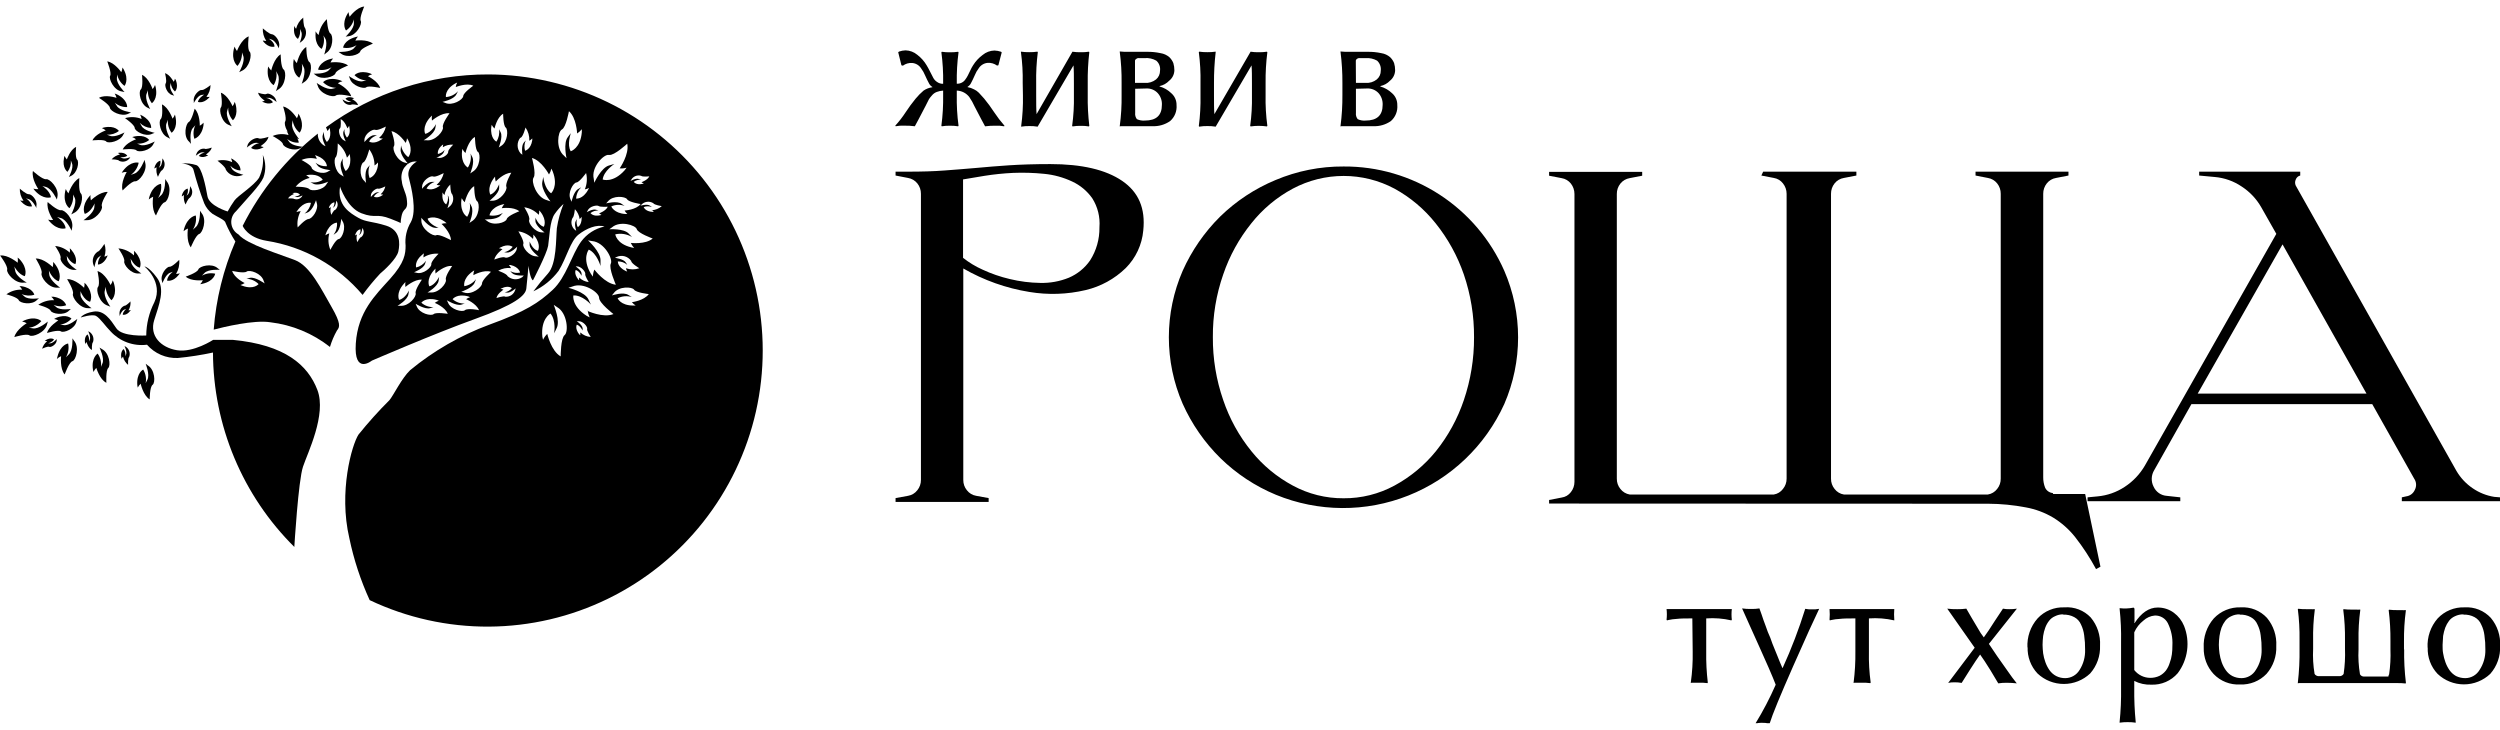
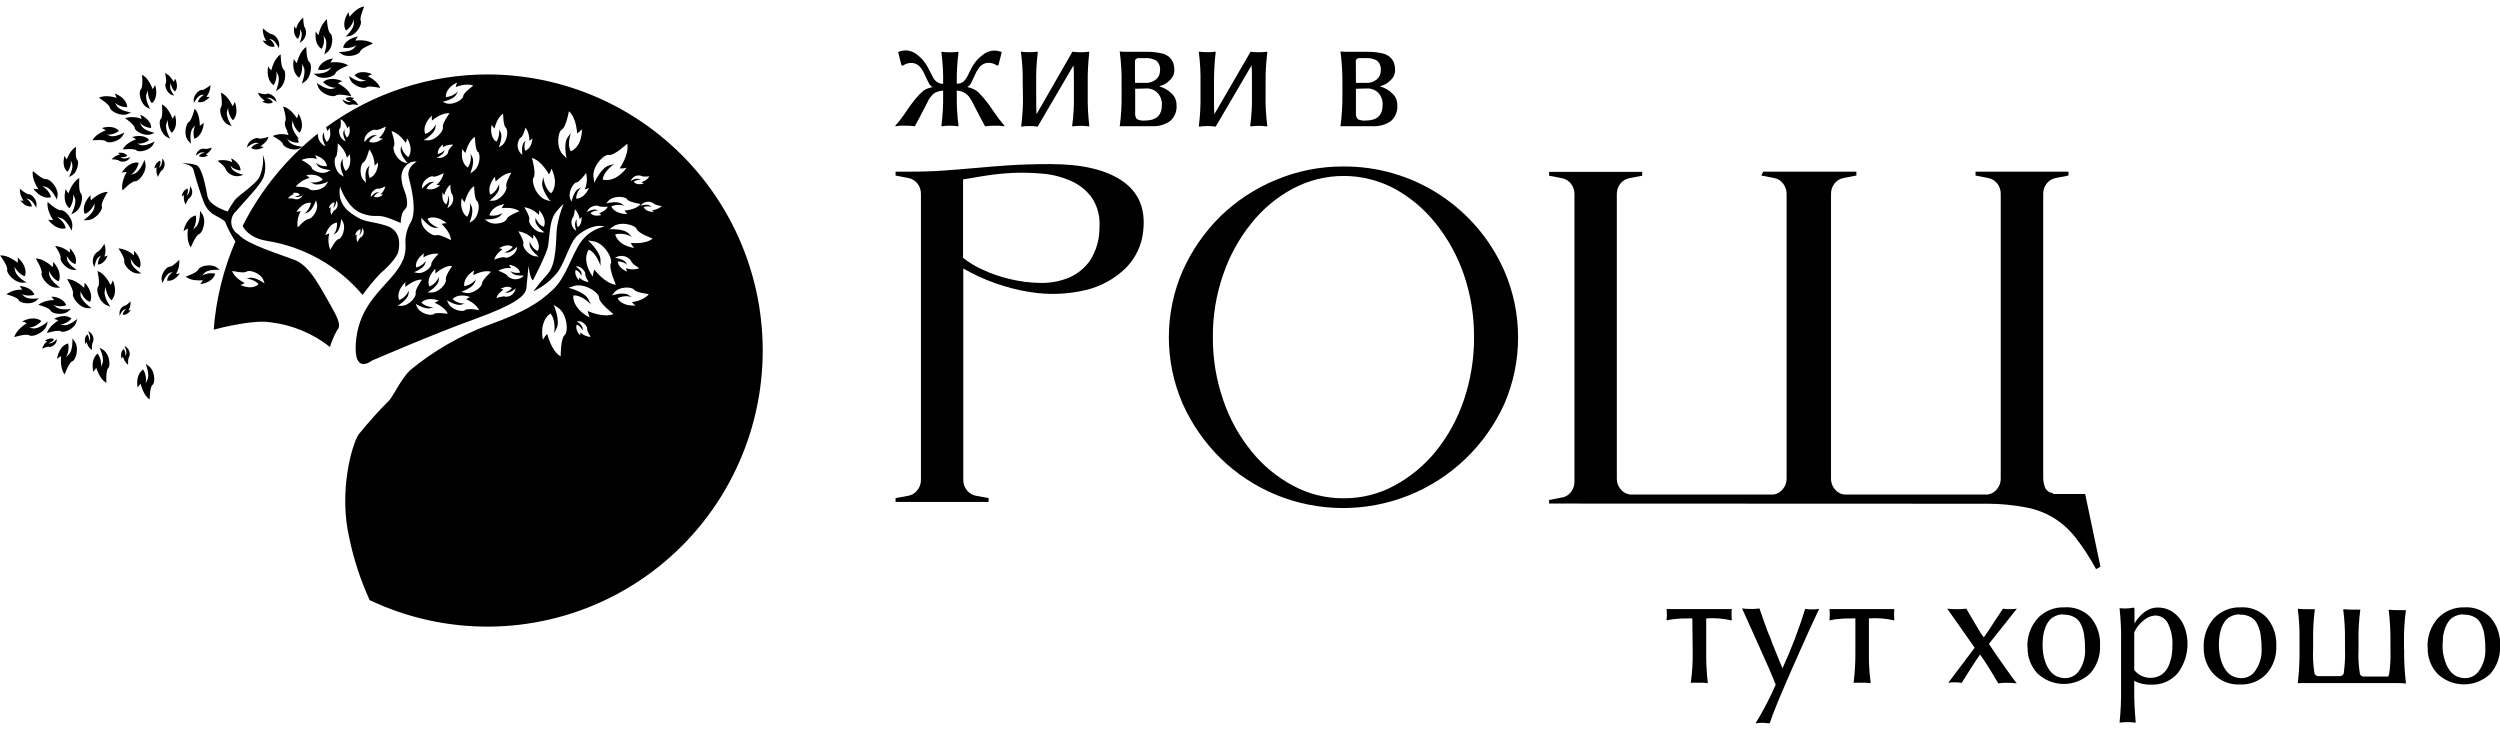
<svg xmlns="http://www.w3.org/2000/svg" width="185" height="54" viewBox="0 0 185 54" fill="none">
  <g clip-path="url(#clip0_5008_36749)">
    <path d="M68.474 7.873C68.079 8.63 67.824 9.125 67.698 9.343C67.434 9.308 67.167 9.293 66.9 9.299C66.693 9.289 66.485 9.304 66.28 9.343L66.25 9.299C66.532 8.99 66.789 8.659 67.017 8.308C67.245 7.96 67.491 7.625 67.754 7.304C67.933 7.087 68.13 6.886 68.344 6.704C68.539 6.572 68.761 6.487 68.994 6.456V6.434C68.877 6.366 68.785 6.263 68.73 6.139C68.652 5.991 68.561 5.817 68.461 5.587C68.386 5.401 68.287 5.225 68.166 5.065C68.096 4.952 68 4.856 67.886 4.786C67.772 4.716 67.644 4.673 67.512 4.661C67.262 4.64 67.014 4.711 66.814 4.861L66.705 4.83L66.467 3.865L66.528 3.817C66.682 3.762 66.844 3.731 67.009 3.726C67.326 3.733 67.632 3.848 67.876 4.052C68.155 4.264 68.391 4.528 68.569 4.83C68.639 4.948 68.73 5.104 68.825 5.3C68.921 5.495 69.003 5.656 69.064 5.765C69.129 5.884 69.223 5.986 69.337 6.061C69.468 6.158 69.629 6.207 69.792 6.2V6.134C69.806 5.377 69.762 4.62 69.662 3.87L69.692 3.831C69.89 3.86 70.09 3.873 70.291 3.87C70.495 3.873 70.7 3.86 70.902 3.831L70.932 3.87C70.832 4.62 70.789 5.377 70.802 6.134V6.195C70.928 6.201 71.054 6.174 71.166 6.117C71.273 6.065 71.364 5.985 71.431 5.887C71.501 5.794 71.564 5.695 71.617 5.591L71.804 5.209C71.863 5.076 71.933 4.948 72.012 4.826C72.197 4.53 72.437 4.271 72.718 4.065C72.963 3.862 73.268 3.748 73.585 3.739C73.754 3.744 73.921 3.775 74.08 3.831L74.127 3.878L73.88 4.83L73.781 4.852C73.579 4.704 73.332 4.633 73.083 4.652C72.949 4.664 72.82 4.706 72.706 4.777C72.591 4.847 72.495 4.942 72.424 5.056C72.301 5.216 72.202 5.391 72.129 5.578C72.029 5.808 71.942 5.982 71.864 6.13C71.808 6.253 71.716 6.356 71.6 6.426V6.447C71.768 6.476 71.931 6.532 72.081 6.613C72.212 6.674 72.33 6.758 72.432 6.86C72.532 6.96 72.662 7.108 72.827 7.295C73.091 7.615 73.338 7.951 73.564 8.299C73.797 8.651 74.054 8.986 74.331 9.303L74.309 9.347C74.107 9.308 73.9 9.293 73.694 9.303C73.427 9.297 73.161 9.312 72.896 9.347C72.77 9.13 72.515 8.634 72.12 7.878C72.011 7.632 71.879 7.398 71.726 7.178C71.619 7.04 71.484 6.926 71.33 6.844C71.176 6.763 71.006 6.715 70.832 6.704H70.802V7.03C70.787 7.79 70.83 8.55 70.932 9.303L70.902 9.347C70.7 9.314 70.495 9.299 70.291 9.303C70.09 9.299 69.89 9.314 69.692 9.347L69.662 9.303C69.762 8.55 69.805 7.79 69.792 7.03V6.704C69.63 6.714 69.471 6.747 69.32 6.804C69.18 6.856 69.058 6.945 68.964 7.06C68.885 7.146 68.812 7.237 68.747 7.334C68.717 7.404 68.639 7.543 68.543 7.738C68.516 7.782 68.493 7.829 68.474 7.878V7.873ZM75.68 6.134C75.696 5.374 75.652 4.614 75.549 3.861V3.822C75.75 3.851 75.953 3.864 76.156 3.861C76.361 3.865 76.565 3.852 76.768 3.822L76.798 3.861C76.703 4.615 76.662 5.375 76.677 6.134V7.047C76.677 7.638 76.677 8.104 76.707 8.447L79.36 3.826C79.563 3.856 79.767 3.869 79.972 3.865C80.175 3.87 80.378 3.856 80.579 3.826L80.609 3.865C80.521 4.62 80.482 5.379 80.492 6.139V7.039C80.48 7.798 80.519 8.558 80.609 9.312L80.579 9.356C80.381 9.322 80.181 9.307 79.98 9.312C79.775 9.308 79.571 9.322 79.369 9.356L79.339 9.312C79.441 8.572 79.484 7.825 79.469 7.078V6.208C79.469 5.635 79.469 5.182 79.438 4.839L76.785 9.373C76.583 9.339 76.378 9.325 76.174 9.329C75.971 9.325 75.767 9.34 75.567 9.373V9.329C75.669 8.576 75.713 7.816 75.697 7.056L75.68 6.134ZM84.003 6.134H84.719C85.017 6.157 85.313 6.065 85.547 5.878C85.642 5.798 85.717 5.699 85.768 5.586C85.819 5.473 85.844 5.35 85.842 5.226C85.86 5.089 85.845 4.95 85.796 4.821C85.748 4.692 85.668 4.577 85.564 4.487C85.307 4.341 85.013 4.276 84.719 4.3H84.285C84.249 4.295 84.212 4.298 84.177 4.308C84.142 4.319 84.109 4.337 84.082 4.361C84.021 4.399 83.99 4.438 83.99 4.478C83.984 4.556 83.984 4.635 83.99 4.713V6.134H84.003ZM84.003 6.569V8.351C83.983 8.517 84.028 8.684 84.129 8.817C84.313 8.903 84.516 8.939 84.719 8.921C85.564 8.921 85.98 8.538 85.98 7.76C85.989 7.602 85.966 7.444 85.913 7.295C85.86 7.146 85.778 7.008 85.673 6.891C85.567 6.776 85.438 6.686 85.294 6.627C85.15 6.568 84.996 6.541 84.84 6.547L84.003 6.569ZM83.483 9.338H83.128C83.06 9.332 82.992 9.332 82.924 9.338L82.863 9.36V9.316C82.965 8.559 83.01 7.794 82.998 7.03V6.134C83.007 5.37 82.963 4.606 82.863 3.848V3.809C83.069 3.83 83.276 3.839 83.483 3.835H84.84C85.193 3.826 85.545 3.86 85.889 3.935C86.126 3.972 86.348 4.074 86.531 4.23C86.658 4.353 86.759 4.501 86.826 4.665C86.879 4.84 86.905 5.022 86.904 5.204C86.9 5.353 86.864 5.499 86.797 5.632C86.73 5.765 86.635 5.882 86.518 5.974C86.328 6.175 86.082 6.313 85.811 6.369V6.4C86.138 6.49 86.436 6.662 86.678 6.899C86.802 7.007 86.901 7.141 86.967 7.291C87.034 7.442 87.067 7.605 87.064 7.769C87.084 7.992 87.051 8.217 86.968 8.425C86.884 8.633 86.752 8.818 86.583 8.964C86.201 9.227 85.745 9.358 85.282 9.338H83.483ZM88.837 6.134C88.853 5.375 88.81 4.615 88.712 3.861L88.742 3.822C88.943 3.851 89.146 3.864 89.349 3.861C89.553 3.864 89.758 3.851 89.96 3.822V3.861C89.873 4.62 89.831 5.383 89.835 6.147V7.047C89.835 7.638 89.835 8.104 89.865 8.447L92.544 3.826C92.744 3.856 92.945 3.869 93.147 3.865C93.35 3.869 93.553 3.856 93.754 3.826L93.784 3.865C93.688 4.619 93.645 5.379 93.654 6.139V7.039C93.638 7.799 93.682 8.559 93.784 9.312L93.754 9.356C93.353 9.298 92.945 9.298 92.544 9.356L92.514 9.312C92.616 8.572 92.659 7.825 92.644 7.078V6.208C92.644 5.635 92.644 5.182 92.614 4.839L89.96 9.373C89.758 9.34 89.554 9.325 89.349 9.329C89.146 9.325 88.943 9.34 88.742 9.373L88.712 9.329C88.81 8.576 88.852 7.816 88.837 7.056V6.134ZM100.339 6.134H101.059C101.356 6.156 101.65 6.065 101.883 5.878C101.977 5.798 102.053 5.699 102.104 5.586C102.155 5.473 102.18 5.35 102.177 5.226C102.193 5.09 102.177 4.952 102.129 4.824C102.082 4.695 102.005 4.58 101.904 4.487C101.647 4.344 101.353 4.279 101.059 4.3H100.625C100.549 4.291 100.473 4.313 100.413 4.361C100.361 4.4 100.331 4.439 100.331 4.478C100.324 4.556 100.324 4.635 100.331 4.713L100.339 6.134ZM100.339 6.569V8.351C100.329 8.434 100.335 8.517 100.357 8.597C100.38 8.677 100.418 8.752 100.469 8.817C100.653 8.905 100.857 8.941 101.059 8.921C101.891 8.921 102.316 8.538 102.316 7.76C102.332 7.442 102.223 7.13 102.013 6.891C101.906 6.777 101.776 6.687 101.632 6.627C101.487 6.568 101.332 6.541 101.176 6.547L100.339 6.569ZM99.819 9.338H99.463C99.396 9.332 99.328 9.332 99.26 9.338L99.199 9.36V9.316C99.298 8.558 99.344 7.794 99.338 7.03V6.134C99.342 5.37 99.296 4.606 99.199 3.848V3.809C99.405 3.83 99.612 3.839 99.819 3.835H101.176C101.528 3.826 101.881 3.86 102.225 3.935C102.462 3.972 102.684 4.074 102.867 4.23C102.995 4.352 103.096 4.501 103.162 4.665C103.215 4.84 103.241 5.022 103.24 5.204C103.236 5.353 103.2 5.498 103.134 5.631C103.068 5.764 102.974 5.881 102.858 5.974C102.667 6.175 102.419 6.313 102.147 6.369V6.4C102.472 6.494 102.769 6.665 103.014 6.899C103.138 7.007 103.237 7.141 103.303 7.291C103.37 7.442 103.403 7.605 103.4 7.769C103.42 7.992 103.387 8.217 103.303 8.425C103.22 8.633 103.088 8.818 102.919 8.964C102.537 9.227 102.081 9.358 101.618 9.338H99.81H99.819Z" fill="black" />
    <path d="M125.233 45.762C124.76 45.762 124.366 45.762 124.054 45.801C123.858 45.811 123.664 45.837 123.473 45.879L123.356 45.909L123.325 45.857C123.356 45.596 123.356 45.332 123.325 45.071H123.356H128.124H128.155C128.124 45.332 128.124 45.596 128.155 45.857L128.124 45.909C127.514 45.766 126.886 45.717 126.26 45.762V48.222C126.248 48.986 126.287 49.75 126.377 50.509L126.356 50.552C126.154 50.526 125.951 50.516 125.749 50.522H125.393C125.285 50.522 125.215 50.522 125.176 50.522L125.12 50.543V50.5C125.227 49.743 125.273 48.978 125.259 48.213L125.233 45.762ZM128.918 45.023C129.136 45.055 129.356 45.069 129.577 45.062C129.784 45.069 129.992 45.056 130.197 45.023L130.353 45.457L130.5 45.892L130.661 46.327L130.817 46.761L131.003 47.196L131.159 47.631C131.19 47.7 131.25 47.857 131.346 48.092L131.523 48.526L131.71 48.992L131.896 49.426H131.918C132.565 48.005 133.123 46.544 133.587 45.053C133.75 45.087 133.916 45.1 134.081 45.092C134.261 45.101 134.442 45.088 134.619 45.053C134.276 45.762 133.626 47.179 132.685 49.318C131.745 51.456 131.159 52.869 130.951 53.547C130.748 53.5 130.54 53.48 130.331 53.486C130.185 53.487 130.039 53.508 129.898 53.547C130.464 52.624 130.967 51.662 131.402 50.669C131.294 50.383 131.12 49.961 130.873 49.396L130.192 47.866L129.434 46.183C129.13 45.51 128.961 45.127 128.922 45.04L128.918 45.023ZM137.285 45.762C136.813 45.762 136.418 45.762 136.115 45.801C135.916 45.81 135.719 45.836 135.525 45.879L135.408 45.909L135.386 45.857C135.408 45.596 135.408 45.332 135.386 45.071H135.408H140.177C140.155 45.332 140.155 45.596 140.177 45.857V45.909C139.562 45.767 138.929 45.717 138.3 45.762V48.222C138.283 48.986 138.327 49.751 138.43 50.509L138.399 50.552C138.197 50.526 137.992 50.516 137.788 50.522H137.437H137.229L137.168 50.543V50.5C137.264 49.742 137.308 48.978 137.298 48.213V45.753L137.285 45.762ZM146.129 47.935L144.096 45.04C144.34 45.071 144.587 45.084 144.833 45.079C145.059 45.083 145.285 45.07 145.509 45.04L145.895 45.709L146.368 46.505C146.493 46.737 146.638 46.958 146.801 47.166C147.009 46.892 147.274 46.488 147.599 45.975L148.219 45.04C148.37 45.07 148.524 45.083 148.679 45.079C148.87 45.084 149.062 45.071 149.251 45.04L147.179 47.648L147.785 48.548L148.57 49.661C148.787 49.978 149.004 50.274 149.242 50.569C149.003 50.541 148.763 50.527 148.523 50.526C148.305 50.52 148.087 50.535 147.872 50.569L147.296 49.604C146.979 49.096 146.723 48.7 146.528 48.435C146.342 48.691 146.095 49.065 145.791 49.539C145.488 50.013 145.28 50.343 145.163 50.535C144.977 50.5 144.788 50.486 144.599 50.491C144.453 50.489 144.308 50.504 144.165 50.535L146.151 47.9L146.129 47.935ZM150.031 47.935C149.985 47.14 150.254 46.358 150.781 45.762C151.034 45.49 151.342 45.276 151.685 45.135C152.028 44.994 152.397 44.929 152.767 44.944C153.126 44.916 153.488 44.969 153.824 45.098C154.161 45.227 154.465 45.43 154.713 45.692C155.2 46.273 155.446 47.017 155.403 47.774C155.434 48.529 155.173 49.268 154.674 49.835C154.147 50.335 153.449 50.613 152.724 50.613C151.998 50.613 151.3 50.335 150.773 49.835C150.528 49.574 150.338 49.267 150.213 48.932C150.088 48.597 150.031 48.24 150.044 47.883L150.031 47.935ZM152.676 45.462C152.465 45.458 152.257 45.506 152.069 45.601C151.898 45.673 151.749 45.789 151.635 45.935C151.513 46.09 151.416 46.263 151.349 46.449C151.276 46.645 151.224 46.849 151.193 47.057C151.167 47.276 151.153 47.497 151.15 47.718C151.153 47.928 151.168 48.139 151.193 48.348C151.226 48.571 151.281 48.789 151.358 49C151.432 49.21 151.534 49.409 151.661 49.591C151.79 49.773 151.959 49.922 152.156 50.026C152.365 50.132 152.597 50.185 152.832 50.182C153.044 50.181 153.252 50.125 153.436 50.02C153.621 49.915 153.775 49.764 153.885 49.583C154.173 49.134 154.317 48.607 154.297 48.074C154.303 47.718 154.279 47.362 154.228 47.009C154.195 46.733 154.115 46.464 153.994 46.214C153.896 45.981 153.721 45.789 153.5 45.67C153.25 45.535 152.968 45.471 152.685 45.483L152.676 45.462ZM157.935 46.809V49.583C158.074 49.761 158.252 49.905 158.455 50.005C158.657 50.105 158.879 50.158 159.105 50.161C159.346 50.166 159.585 50.115 159.803 50.013C159.987 49.917 160.148 49.784 160.276 49.622C160.401 49.451 160.496 49.26 160.558 49.057C160.635 48.853 160.689 48.642 160.718 48.426C160.747 48.212 160.76 47.995 160.757 47.779C160.791 47.207 160.676 46.636 160.423 46.122C160.334 45.945 160.196 45.796 160.026 45.695C159.855 45.593 159.659 45.542 159.461 45.549C159.145 45.575 158.848 45.707 158.615 45.922C158.322 46.149 158.09 46.445 157.939 46.783L157.935 46.809ZM157.935 46.07L157.956 46.114C158.455 45.344 159.027 44.957 159.664 44.957C160.096 44.952 160.518 45.087 160.865 45.344C161.201 45.593 161.462 45.93 161.62 46.318C161.849 46.892 161.926 47.516 161.844 48.129C161.762 48.742 161.524 49.324 161.152 49.817C160.909 50.097 160.608 50.319 160.268 50.466C159.929 50.612 159.561 50.681 159.192 50.665C158.756 50.683 158.323 50.587 157.935 50.387V50.908C157.924 51.753 157.96 52.598 158.043 53.438V53.478C157.844 53.449 157.642 53.435 157.44 53.438C157.243 53.436 157.046 53.449 156.851 53.478V53.438C156.936 52.598 156.972 51.753 156.959 50.908V47.509C156.975 46.686 156.939 45.863 156.851 45.044V45.005C157.192 45.045 157.537 45.032 157.874 44.966C157.922 44.966 157.952 45.014 157.952 45.101V46.027L157.935 46.07ZM163.076 47.935C163.032 47.141 163.3 46.361 163.822 45.762C164.076 45.492 164.385 45.279 164.727 45.138C165.069 44.997 165.438 44.931 165.808 44.944C166.17 44.921 166.532 44.978 166.869 45.113C167.205 45.248 167.508 45.456 167.754 45.722C168.24 46.303 168.487 47.048 168.444 47.805C168.478 48.559 168.22 49.297 167.724 49.865C167.471 50.129 167.165 50.335 166.827 50.471C166.488 50.606 166.124 50.668 165.76 50.652C165.398 50.671 165.035 50.611 164.698 50.477C164.36 50.343 164.056 50.137 163.805 49.874C163.315 49.345 163.054 48.643 163.076 47.922V47.935ZM165.721 45.462C165.509 45.459 165.3 45.507 165.11 45.601C164.94 45.676 164.792 45.791 164.676 45.935C164.557 46.092 164.461 46.265 164.39 46.449C164.324 46.647 164.274 46.85 164.243 47.057C164.213 47.276 164.197 47.497 164.195 47.718C164.198 47.929 164.214 48.139 164.243 48.348C164.276 48.57 164.329 48.788 164.403 49C164.477 49.21 164.579 49.409 164.707 49.591C164.833 49.773 165.001 49.922 165.196 50.026C165.408 50.131 165.641 50.185 165.877 50.182C166.089 50.182 166.297 50.126 166.48 50.021C166.664 49.916 166.818 49.765 166.926 49.583C167.223 49.137 167.375 48.61 167.36 48.074C167.365 47.718 167.342 47.362 167.29 47.009C167.258 46.732 167.177 46.463 167.052 46.214C166.956 45.982 166.783 45.79 166.562 45.67C166.312 45.535 166.031 45.471 165.747 45.483L165.721 45.462ZM177.908 48.005C177.892 48.85 177.936 49.695 178.038 50.535L178.016 50.578C177.797 50.553 177.577 50.543 177.357 50.548H170.343H170.108L170.039 50.569V50.526C170.137 49.686 170.179 48.841 170.165 47.996V47.353C170.177 46.593 170.135 45.833 170.039 45.079L170.069 45.049C170.271 45.072 170.474 45.083 170.676 45.079H171.032C171.1 45.087 171.168 45.087 171.236 45.079H171.296V45.11C171.198 45.863 171.156 46.623 171.171 47.383V48.018C171.14 48.637 171.176 49.258 171.279 49.87C171.31 49.926 171.359 49.97 171.418 49.996C171.474 50.029 171.539 50.042 171.604 50.035H173.096C173.164 50.042 173.234 50.028 173.295 49.996C173.35 49.967 173.397 49.923 173.429 49.87C173.519 49.257 173.553 48.637 173.529 48.018V47.383C173.54 46.623 173.497 45.863 173.399 45.11L173.429 45.079C173.629 45.103 173.831 45.113 174.032 45.11H174.383C174.455 45.118 174.528 45.118 174.6 45.11H174.661V45.14C174.56 45.894 174.517 46.654 174.531 47.413V48.048C174.499 48.667 174.536 49.288 174.639 49.9C174.671 49.952 174.716 49.995 174.769 50.026C174.829 50.057 174.897 50.071 174.964 50.065H176.638C176.694 50.065 176.724 50.065 176.733 50.065C176.742 50.065 176.755 50.026 176.755 49.996C176.754 49.979 176.758 49.963 176.765 49.948C176.771 49.933 176.781 49.919 176.794 49.909C176.884 49.296 176.917 48.676 176.893 48.057V47.435C176.9 46.671 176.857 45.907 176.763 45.149L176.794 45.118C176.999 45.142 177.206 45.152 177.414 45.149H177.756C177.828 45.157 177.901 45.157 177.973 45.149H178.034V45.179C177.933 45.94 177.886 46.707 177.895 47.474V48.096L177.908 48.005ZM179.642 47.935C179.598 47.141 179.865 46.361 180.388 45.762C180.642 45.492 180.95 45.279 181.293 45.138C181.635 44.997 182.003 44.931 182.373 44.944C182.735 44.921 183.098 44.978 183.434 45.113C183.771 45.248 184.074 45.456 184.32 45.722C184.806 46.303 185.053 47.048 185.009 47.805C185.04 48.56 184.779 49.298 184.281 49.865C183.754 50.365 183.056 50.644 182.33 50.644C181.604 50.644 180.906 50.365 180.379 49.865C180.134 49.605 179.943 49.298 179.818 48.963C179.693 48.628 179.636 48.271 179.651 47.913L179.642 47.935ZM182.287 45.462C182.072 45.46 181.86 45.507 181.667 45.601C181.497 45.675 181.348 45.79 181.233 45.935C181.114 46.092 181.018 46.265 180.947 46.449C180.878 46.647 180.825 46.85 180.791 47.057C180.791 47.266 180.752 47.492 180.752 47.718C180.752 47.944 180.752 48.153 180.791 48.348C180.827 48.57 180.883 48.788 180.96 49C181.034 49.21 181.136 49.409 181.263 49.591C181.389 49.771 181.554 49.919 181.745 50.026C181.96 50.13 182.195 50.184 182.434 50.182C182.645 50.181 182.853 50.125 183.037 50.02C183.22 49.915 183.374 49.764 183.483 49.583C183.78 49.137 183.932 48.61 183.917 48.074C183.922 47.718 183.899 47.362 183.847 47.009C183.815 46.732 183.734 46.463 183.609 46.214C183.513 45.982 183.34 45.79 183.119 45.67C182.869 45.535 182.587 45.471 182.304 45.483L182.287 45.462Z" fill="black" />
    <path d="M81.359 16.815C81.418 16.063 81.233 15.313 80.83 14.676C80.452 14.138 79.939 13.709 79.343 13.433C78.689 13.126 77.989 12.933 77.27 12.864C76.506 12.786 75.736 12.763 74.968 12.794C74.261 12.828 73.556 12.9 72.857 13.011L71.266 13.277V19.08C71.706 19.428 72.188 19.72 72.701 19.949C73.35 20.252 74.028 20.486 74.725 20.649C75.465 20.829 76.223 20.925 76.984 20.936C77.709 20.954 78.429 20.822 79.1 20.549C79.733 20.278 80.277 19.834 80.669 19.267C81.129 18.544 81.369 17.703 81.359 16.845V16.815ZM77.721 12.142C80.054 12.142 81.823 12.555 83.041 13.385C84.259 14.216 84.775 15.433 84.602 17.058C84.507 18.11 84.047 19.095 83.301 19.84C82.477 20.641 81.452 21.203 80.335 21.466C78.972 21.788 77.559 21.835 76.178 21.605C74.455 21.328 72.796 20.739 71.283 19.867V35.516C71.28 35.793 71.373 36.062 71.548 36.276C71.717 36.497 71.963 36.645 72.237 36.69L73.16 36.859V37.142H66.272V36.859L67.195 36.69C67.469 36.645 67.715 36.497 67.884 36.276C68.058 36.062 68.152 35.793 68.149 35.516V14.342C68.152 14.062 68.058 13.79 67.884 13.572C67.712 13.357 67.466 13.213 67.195 13.168L66.272 12.99V12.703H67.195C68.209 12.703 69.103 12.677 69.891 12.616C70.681 12.555 71.461 12.498 72.22 12.429C72.978 12.359 73.802 12.29 74.656 12.233C75.51 12.177 76.546 12.142 77.743 12.142H77.721Z" fill="black" />
    <path d="M99.424 36.872C100.739 36.882 102.035 36.559 103.191 35.933C104.369 35.295 105.411 34.431 106.257 33.39C107.162 32.261 107.862 30.981 108.325 29.608C108.832 28.11 109.087 26.539 109.079 24.957C109.089 23.378 108.834 21.808 108.325 20.314C107.853 18.941 107.147 17.66 106.239 16.528C105.404 15.477 104.368 14.604 103.191 13.959C102.033 13.342 100.742 13.02 99.43 13.02C98.119 13.02 96.828 13.342 95.669 13.959C94.484 14.594 93.441 15.465 92.604 16.519C91.693 17.649 90.987 18.931 90.519 20.306C89.999 21.797 89.739 23.368 89.752 24.948C89.741 26.534 90 28.11 90.519 29.608C90.984 30.983 91.69 32.264 92.604 33.39C93.445 34.436 94.488 35.3 95.669 35.933C96.822 36.558 98.114 36.881 99.424 36.872ZM99.424 12.32C101.942 12.304 104.41 13.027 106.524 14.399C108.637 15.772 110.305 17.734 111.32 20.045C111.992 21.599 112.339 23.274 112.339 24.968C112.339 26.661 111.992 28.337 111.32 29.891C109.917 32.987 107.371 35.417 104.218 36.67C101.065 37.924 97.55 37.903 94.412 36.611C92.886 35.978 91.494 35.059 90.311 33.903C89.137 32.746 88.189 31.379 87.515 29.873C86.842 28.323 86.495 26.65 86.495 24.959C86.495 23.268 86.842 21.595 87.515 20.045C88.183 18.547 89.122 17.187 90.285 16.032C91.468 14.877 92.86 13.958 94.386 13.324C95.98 12.651 97.694 12.309 99.424 12.32Z" fill="black" />
    <path d="M114.633 37.263V36.998L115.556 36.82C115.692 36.802 115.823 36.757 115.942 36.688C116.06 36.618 116.163 36.526 116.246 36.416C116.418 36.2 116.511 35.931 116.51 35.655V14.355C116.511 14.075 116.418 13.804 116.246 13.585C116.075 13.368 115.829 13.224 115.556 13.181L114.633 13.003V12.716H121.522V13.003L120.598 13.181C120.327 13.226 120.081 13.37 119.909 13.585C119.735 13.803 119.641 14.075 119.645 14.355V35.42C119.64 35.697 119.734 35.967 119.909 36.181C120.078 36.401 120.325 36.549 120.598 36.594H131.263C131.534 36.55 131.777 36.402 131.94 36.181C132.117 35.967 132.212 35.698 132.209 35.42V14.342C132.21 14.062 132.115 13.79 131.94 13.572C131.774 13.356 131.532 13.211 131.263 13.168L130.34 12.99L130.474 12.703H137.372V12.99L136.449 13.168C136.176 13.211 135.93 13.355 135.759 13.572C135.585 13.79 135.492 14.062 135.495 14.342V35.42C135.49 35.697 135.584 35.967 135.759 36.181C135.927 36.403 136.174 36.551 136.449 36.594H147.101C147.375 36.551 147.622 36.403 147.79 36.181C147.965 35.967 148.059 35.697 148.054 35.42V14.342C148.058 14.062 147.964 13.79 147.79 13.572C147.619 13.355 147.373 13.211 147.101 13.168L146.19 12.99V12.703H153.066V12.99L152.151 13.168C151.879 13.211 151.633 13.355 151.462 13.572C151.288 13.79 151.194 14.062 151.198 14.342V35.325C151.195 35.583 151.242 35.84 151.336 36.081C151.387 36.193 151.466 36.289 151.566 36.36C151.666 36.431 151.782 36.474 151.904 36.485L151.935 36.555H154.302L155.433 41.936L155.108 42.114C154.659 41.279 154.14 40.484 153.556 39.737C153.103 39.167 152.554 38.682 151.935 38.302C151.31 37.931 150.624 37.675 149.91 37.546C148.995 37.371 148.066 37.281 147.135 37.276L114.633 37.263Z" fill="black" />
-     <path d="M175.12 29.126L168.908 18.084L162.63 29.126H175.12ZM185.001 36.803V37.089H177.735V36.803L178.051 36.733C178.193 36.715 178.328 36.661 178.442 36.575C178.556 36.488 178.645 36.374 178.701 36.242C178.768 36.113 178.798 35.968 178.789 35.824C178.78 35.679 178.731 35.539 178.649 35.42L175.545 29.904H162.166L159.413 34.79C159.301 34.972 159.237 35.18 159.229 35.394C159.22 35.608 159.267 35.821 159.365 36.011C159.452 36.205 159.589 36.37 159.762 36.491C159.936 36.611 160.139 36.681 160.35 36.694L161.342 36.803V37.089H154.479V36.803L155.217 36.733C155.937 36.668 156.629 36.424 157.232 36.024C157.841 35.627 158.348 35.092 158.715 34.464L168.448 17.306L167.325 15.324C166.973 14.712 166.481 14.192 165.89 13.807C165.297 13.404 164.61 13.16 163.896 13.098L162.738 12.99V12.703H170.217V12.99C170.14 13.008 170.069 13.045 170.011 13.098C169.952 13.152 169.908 13.219 169.883 13.294C169.852 13.362 169.836 13.436 169.836 13.511C169.836 13.586 169.852 13.66 169.883 13.729L181.779 34.851C182.078 35.361 182.487 35.798 182.976 36.129C183.455 36.459 184.002 36.677 184.576 36.768L185.001 36.803Z" fill="black" />
    <path d="M48.244 15.524C48.283 15.585 48.333 15.638 48.392 15.68H48.292C47.741 15.65 47.633 15.324 47.633 15.324C47.829 15.247 48.048 15.247 48.244 15.324L48.105 15.224C47.897 15.068 47.39 15.224 47.39 15.224L47.477 15.133C47.589 15.02 47.736 14.95 47.894 14.932C48.051 14.915 48.21 14.952 48.344 15.037C48.422 15.172 48.972 15.254 48.972 15.254C48.764 15.435 48.502 15.542 48.227 15.559L48.244 15.524ZM46.679 17.976C46.741 18.112 46.825 18.239 46.926 18.349L46.718 18.306C45.617 18.041 45.53 17.341 45.53 17.341C45.954 17.245 46.398 17.316 46.77 17.541L46.532 17.293C46.167 16.889 45.088 16.967 45.088 16.967L45.296 16.819C45.873 16.315 47.03 16.654 47.121 16.958C47.212 17.263 48.3 17.65 48.3 17.65C47.772 18.106 46.679 17.976 46.679 17.976ZM46.761 22.362C46.84 22.459 46.934 22.543 47.039 22.61H46.861C45.916 22.61 45.704 22.07 45.704 22.07C46.029 21.909 46.404 21.876 46.753 21.979L46.506 21.831C46.133 21.575 45.279 21.862 45.279 21.862L45.417 21.692C45.782 21.171 46.774 21.21 46.922 21.436C47.069 21.662 48.01 21.762 48.01 21.762C47.672 22.244 46.761 22.362 46.761 22.362ZM43.488 22.983C43.512 23.158 43.561 23.328 43.636 23.488L43.41 23.37C42.287 22.653 42.426 21.862 42.426 21.862C43.076 21.823 43.696 22.492 43.727 22.54L43.549 22.166C43.293 21.592 42.062 21.297 42.062 21.297L42.348 21.206C43.176 20.853 44.334 21.64 44.334 22.036C44.334 22.431 45.396 23.24 45.396 23.24C44.637 23.553 43.458 23.001 43.458 23.001L43.488 22.983ZM42.946 24.601C42.937 24.67 42.937 24.74 42.946 24.809L42.859 24.74C42.526 24.305 42.682 24.027 42.682 24.027C42.938 24.096 43.115 24.461 43.115 24.461V24.296C43.089 24.04 42.682 23.77 42.682 23.77H42.799C43.163 23.744 43.497 24.205 43.449 24.335C43.401 24.466 43.714 24.935 43.714 24.935C43.427 24.917 43.155 24.799 42.946 24.601ZM41.784 24.796C41.49 25.022 41.49 26.344 41.49 26.374C40.783 25.97 40.497 24.709 40.497 24.709C40.367 24.834 40.262 24.981 40.185 25.144L40.133 24.909C40.007 23.579 40.735 23.201 40.735 23.201C41.169 23.714 41.008 24.661 41.008 24.661L41.186 24.296C41.481 23.753 41 22.631 40.978 22.557L41.225 22.727C41.992 23.162 42.079 24.57 41.784 24.796ZM42.651 19.71C43.016 19.684 43.349 20.145 43.31 20.275C43.271 20.406 43.566 20.875 43.566 20.875C43.3 20.844 43.052 20.727 42.859 20.54C42.845 20.608 42.845 20.677 42.859 20.745L42.79 20.68C42.448 20.245 42.604 19.98 42.604 19.98C42.868 20.045 43.037 20.414 43.037 20.414V20.249C43.037 20.001 42.604 19.723 42.604 19.723L42.651 19.71ZM46.428 20.097L46.31 20.058C45.691 19.762 45.721 19.345 45.721 19.345C45.977 19.34 46.226 19.432 46.419 19.601L46.31 19.427C46.154 19.158 45.504 19.08 45.504 19.08L45.643 19.01C45.827 18.928 46.033 18.913 46.227 18.967C46.421 19.021 46.59 19.141 46.705 19.306C46.705 19.493 47.312 19.849 47.312 19.849C46.991 19.962 46.641 19.962 46.319 19.849C46.339 19.936 46.371 20.019 46.415 20.097H46.428ZM43.527 17.789L43.822 17.841C44.719 17.919 45.374 19.171 45.201 19.506C45.027 19.84 45.574 21.071 45.574 21.071C44.767 20.992 43.982 19.949 43.982 19.949C43.916 20.115 43.879 20.292 43.874 20.471L43.727 20.262C43.046 19.11 43.571 18.471 43.571 18.471C44.178 18.745 44.438 19.684 44.438 19.684V19.28C44.468 18.649 43.514 17.789 43.514 17.789H43.527ZM44.52 15.898L44.425 15.928C43.883 16.054 43.696 15.767 43.696 15.767C43.863 15.634 44.073 15.568 44.286 15.58L44.117 15.524C43.883 15.433 43.419 15.702 43.419 15.702L43.48 15.594C43.627 15.246 44.195 15.159 44.303 15.246C44.412 15.333 44.975 15.298 44.975 15.298C44.837 15.611 44.334 15.789 44.334 15.789C44.386 15.833 44.445 15.869 44.507 15.898H44.52ZM42.634 14.694C42.648 14.378 42.782 14.08 43.007 13.859L42.79 13.985C42.448 14.163 42.292 14.933 42.292 14.933L42.222 14.763C41.975 14.25 42.439 13.511 42.656 13.503C42.873 13.494 43.371 12.803 43.371 12.803C43.471 13.207 43.438 13.632 43.276 14.015C43.385 13.997 43.491 13.961 43.588 13.907L43.519 14.046C43.124 14.772 42.621 14.694 42.621 14.694H42.634ZM42.76 16.824C42.663 16.636 42.64 16.419 42.695 16.215L42.604 16.363C42.478 16.567 42.625 17.032 42.643 17.08L42.534 17.002C42.413 16.897 42.33 16.755 42.299 16.597C42.268 16.439 42.292 16.275 42.365 16.133C42.491 16.046 42.543 15.48 42.543 15.48C42.734 15.68 42.858 15.936 42.894 16.211C42.951 16.163 43.001 16.108 43.042 16.046V16.133C43.042 16.685 42.747 16.811 42.747 16.811L42.76 16.824ZM42.023 10.142C41.667 10.577 41.923 11.707 41.923 11.707L41.737 11.52C41.108 10.999 41.273 9.738 41.581 9.582C41.888 9.425 42.101 8.23 42.101 8.23C42.66 8.704 42.708 9.877 42.708 9.877C42.84 9.791 42.957 9.684 43.055 9.56V9.786C42.955 10.981 42.235 11.194 42.235 11.194C41.94 10.694 42.235 9.925 42.235 9.855L42.023 10.142ZM40.783 14.302C40.28 13.959 40.202 13.09 40.202 13.09L40.133 13.455C40.007 14.007 40.735 14.902 40.735 14.902L40.479 14.815C39.69 14.615 39.279 13.416 39.487 13.137C39.695 12.859 39.365 11.69 39.365 11.69C40.076 11.877 40.627 12.911 40.627 12.911C40.71 12.778 40.768 12.631 40.8 12.477L40.9 12.685C41.334 13.798 40.783 14.302 40.783 14.302ZM40.133 17.198C39.573 17.198 39.07 16.498 39.161 16.272C39.252 16.046 38.797 15.337 38.797 15.337C39.206 15.399 39.583 15.597 39.868 15.898C39.898 15.792 39.908 15.681 39.898 15.572L40.007 15.689C40.505 16.35 40.241 16.785 40.241 16.785C39.838 16.667 39.621 16.106 39.621 16.106V16.363C39.651 16.745 40.297 17.198 40.297 17.198H40.133ZM39.699 18.971C39.135 18.971 38.637 18.271 38.724 18.054C38.81 17.837 38.359 17.119 38.359 17.119C38.773 17.181 39.154 17.378 39.443 17.68C39.468 17.575 39.476 17.466 39.469 17.358L39.569 17.476C40.072 18.137 39.803 18.567 39.803 18.567C39.391 18.45 39.192 17.871 39.192 17.871V18.128C39.222 18.519 39.873 18.997 39.873 18.997L39.699 18.971ZM38.645 20.51C38.484 20.623 38.29 20.677 38.094 20.665C37.898 20.652 37.712 20.573 37.566 20.44C37.505 20.253 36.868 20.036 36.868 20.036C37.154 19.868 37.488 19.799 37.818 19.84C37.777 19.756 37.723 19.678 37.657 19.61H37.779C38.424 19.758 38.485 20.171 38.485 20.171C38.237 20.227 37.978 20.188 37.757 20.062L37.895 20.21C38.112 20.436 38.763 20.388 38.763 20.388L38.645 20.51ZM38.125 21.458C38.078 21.611 37.981 21.745 37.849 21.836C37.716 21.926 37.557 21.969 37.397 21.957C37.258 21.87 36.738 22.058 36.738 22.058C36.799 21.723 37.258 21.436 37.258 21.436C37.19 21.403 37.117 21.384 37.041 21.379L37.141 21.327C37.631 21.092 37.878 21.327 37.878 21.327C37.744 21.489 37.556 21.598 37.349 21.631L37.514 21.653C37.77 21.692 38.164 21.336 38.164 21.336L38.125 21.458ZM37.18 18.441C37.099 18.405 37.013 18.382 36.924 18.371L37.033 18.31C37.622 17.997 37.939 18.271 37.939 18.271C37.784 18.475 37.561 18.616 37.31 18.667L37.514 18.689C37.831 18.715 38.273 18.254 38.273 18.254L38.242 18.402C38.182 18.836 37.544 19.149 37.375 19.054C37.206 18.958 36.578 19.21 36.578 19.21C36.656 18.815 37.184 18.441 37.184 18.441H37.18ZM35.667 20.984C35.667 21.249 34.921 21.853 34.34 21.645L34.132 21.592C34.132 21.592 34.969 21.319 35.125 20.914L35.225 20.658C35.012 20.935 34.702 21.122 34.358 21.179C34.358 21.179 34.21 20.636 34.961 20.097L35.095 20.006C35.052 20.12 35.03 20.24 35.03 20.362C35.03 20.362 35.806 19.927 36.33 20.114C36.356 20.114 35.65 20.727 35.672 20.984H35.667ZM34.406 22.953C34.228 23.122 33.343 22.922 33.144 22.375L33.066 22.218C33.066 22.218 33.755 22.653 34.137 22.544L34.392 22.462C34.062 22.473 33.74 22.358 33.491 22.14C33.491 22.14 33.803 21.705 34.64 21.931L34.787 21.992C34.681 22.023 34.581 22.073 34.492 22.14C34.492 22.14 35.26 22.462 35.446 22.957C35.446 22.936 34.592 22.788 34.406 22.953ZM32.095 23.24C31.917 23.409 31.033 23.209 30.833 22.657L30.755 22.479C30.755 22.479 31.444 22.914 31.826 22.805L32.082 22.727C31.751 22.737 31.428 22.621 31.18 22.401C31.18 22.401 31.492 21.966 32.329 22.197L32.476 22.253C32.366 22.288 32.263 22.342 32.173 22.414C32.173 22.414 32.949 22.727 33.135 23.223C33.135 23.223 32.281 23.088 32.095 23.24ZM29.628 22.627H29.42C29.42 22.627 30.178 22.192 30.226 21.758L30.274 21.484C30.274 21.484 29.992 22.084 29.537 22.192C29.537 22.192 29.272 21.692 29.884 21.001L30.001 20.871C29.981 20.992 29.981 21.115 30.001 21.236C30.001 21.236 30.668 20.645 31.219 20.697C31.219 20.697 30.69 21.453 30.759 21.701C30.829 21.949 30.244 22.688 29.628 22.627ZM30.794 19.793C30.794 19.793 30.647 19.328 31.258 18.836L31.375 18.745C31.345 18.843 31.332 18.946 31.336 19.049C31.669 18.837 32.062 18.741 32.455 18.776C32.455 18.776 31.887 19.336 31.917 19.554C31.947 19.771 31.327 20.332 30.816 20.184L30.638 20.145C30.638 20.145 31.345 19.88 31.453 19.523L31.523 19.297C31.35 19.548 31.09 19.725 30.794 19.793ZM32.164 16.863H32.459C32.459 16.863 31.8 16.637 31.64 16.185C31.64 16.185 32.125 15.859 32.91 16.402L33.048 16.519C32.921 16.515 32.794 16.531 32.671 16.567C32.671 16.567 33.361 17.189 33.369 17.771C33.369 17.771 32.502 17.297 32.281 17.406C32.06 17.515 31.189 16.971 31.18 16.332V16.115C31.18 16.115 31.744 16.845 32.186 16.854L32.164 16.863ZM31.236 13.82C31.236 13.355 31.869 12.972 32.043 13.059C32.216 13.146 32.832 12.807 32.832 12.807C32.762 13.148 32.578 13.454 32.312 13.677C32.399 13.707 32.492 13.72 32.585 13.716L32.476 13.794C31.917 14.176 31.561 13.942 31.561 13.942C31.697 13.712 31.911 13.54 32.164 13.459H31.956C31.631 13.459 31.228 13.972 31.228 13.972L31.236 13.82ZM31.466 9.908C31.466 9.908 31.197 9.386 31.839 8.677L31.965 8.551C31.945 8.675 31.945 8.801 31.965 8.925C31.965 8.925 32.663 8.312 33.265 8.382C33.265 8.382 32.697 9.16 32.775 9.416C32.853 9.673 32.216 10.46 31.566 10.381H31.349C31.349 10.381 32.147 9.921 32.216 9.464L32.268 9.182C32.268 9.182 31.934 9.808 31.466 9.903V9.908ZM32.407 11.399C32.407 11.399 32.312 11.081 32.723 10.738L32.801 10.69C32.78 10.756 32.769 10.825 32.771 10.894C32.999 10.749 33.269 10.683 33.538 10.707C33.538 10.707 33.144 11.081 33.166 11.242C33.187 11.403 32.762 11.764 32.407 11.677H32.29C32.29 11.677 32.771 11.486 32.849 11.242L32.901 11.094C32.775 11.248 32.601 11.354 32.407 11.394V11.399ZM33.222 14.62L33.135 14.455C33.184 14.684 33.142 14.925 33.018 15.124C33.018 15.124 32.684 14.954 32.741 14.346V14.237C32.78 14.309 32.83 14.375 32.888 14.433C32.946 14.134 33.098 13.861 33.322 13.655C33.322 13.655 33.322 14.276 33.469 14.385C33.544 14.547 33.559 14.731 33.512 14.903C33.465 15.076 33.36 15.226 33.213 15.328L33.105 15.411C33.105 15.411 33.33 14.876 33.192 14.62H33.222ZM32.996 20.706C33.066 20.953 32.468 21.71 31.848 21.64H31.64C31.64 21.64 32.398 21.206 32.459 20.771L32.498 20.48C32.498 20.48 32.212 21.088 31.77 21.188C31.77 21.188 31.505 20.697 32.103 20.006L32.229 19.875C32.208 19.996 32.208 20.12 32.229 20.24C32.229 20.24 32.888 19.61 33.46 19.684C33.46 19.684 32.919 20.44 32.996 20.688V20.706ZM32.996 7.165C32.996 7.165 32.906 6.621 33.686 6.178L33.833 6.108C33.777 6.212 33.74 6.326 33.725 6.443C33.725 6.443 34.531 6.108 35.026 6.343C35.026 6.343 34.288 6.856 34.28 7.112C34.271 7.369 33.473 7.865 32.931 7.608L32.745 7.538C32.745 7.538 33.582 7.369 33.768 6.986L33.894 6.747C33.663 7.002 33.343 7.157 33.001 7.182L32.996 7.165ZM34.887 15.263L34.757 15.015C34.827 15.369 34.76 15.735 34.57 16.041C34.57 16.041 34.05 15.785 34.137 14.841L34.167 14.663C34.223 14.777 34.3 14.881 34.392 14.967C34.392 14.967 34.592 14.063 35.09 13.776C35.09 13.776 35.09 14.733 35.307 14.889C35.524 15.046 35.476 16.05 34.913 16.376L34.739 16.498C34.739 16.498 35.099 15.672 34.887 15.263ZM35.368 11.233C35.585 11.399 35.533 12.394 34.974 12.711L34.796 12.838C34.796 12.838 35.16 12.003 34.943 11.607L34.817 11.36C34.888 11.718 34.819 12.09 34.622 12.398C34.622 12.398 34.098 12.142 34.189 11.194L34.219 11.02C34.273 11.136 34.35 11.239 34.444 11.325C34.444 11.325 34.64 10.416 35.142 10.134C35.151 10.134 35.151 11.09 35.368 11.246V11.233ZM37.028 15.959L37.215 15.75C36.919 15.934 36.565 16 36.222 15.937C36.222 15.937 36.283 15.376 37.154 15.137L37.323 15.098C37.243 15.19 37.177 15.294 37.128 15.407C37.128 15.407 37.995 15.276 38.429 15.633C38.429 15.633 37.562 15.959 37.497 16.215C37.432 16.472 36.513 16.745 36.04 16.35L35.875 16.233C35.875 16.233 36.742 16.28 37.028 15.959ZM36.526 13.207L36.634 13.068C36.629 13.192 36.647 13.316 36.686 13.433C36.686 13.433 37.284 12.785 37.835 12.785C37.835 12.785 37.371 13.581 37.471 13.82C37.57 14.059 37.037 14.863 36.43 14.854H36.222C36.222 14.854 36.92 14.341 36.937 13.92V13.633C36.937 13.633 36.712 14.263 36.278 14.402C36.3 14.394 35.997 13.959 36.526 13.207ZM36.356 9.395L36.387 9.234C36.437 9.34 36.508 9.434 36.595 9.512C36.595 9.512 36.768 8.682 37.232 8.417C37.232 8.417 37.232 9.286 37.427 9.442C37.622 9.599 37.575 10.508 37.076 10.803L36.907 10.912C36.907 10.912 37.232 10.142 37.046 9.786L36.929 9.56C36.98 9.881 36.911 10.209 36.734 10.481C36.734 10.481 36.261 10.26 36.356 9.395ZM38.524 10.199C38.711 10.121 38.888 9.434 38.888 9.434C39.087 9.721 39.187 10.067 39.17 10.416C39.252 10.372 39.326 10.313 39.387 10.242V10.377C39.279 11.068 38.854 11.155 38.854 11.155C38.779 10.902 38.797 10.631 38.906 10.39L38.767 10.547C38.55 10.794 38.658 11.451 38.658 11.451L38.524 11.351C38.387 11.192 38.309 10.99 38.303 10.78C38.298 10.57 38.365 10.365 38.494 10.199H38.524ZM45.079 11.464C45.443 11.533 46.415 10.634 46.415 10.634C46.584 11.425 45.855 12.459 45.855 12.459C46.028 12.476 46.201 12.458 46.367 12.407L46.219 12.607C45.352 13.572 44.598 13.285 44.598 13.285C44.676 12.637 45.465 12.133 45.465 12.133L45.079 12.242C44.49 12.39 43.978 13.524 43.978 13.524L43.939 13.237C43.727 12.381 44.685 11.394 45.049 11.464H45.079ZM46.454 15.837H46.297C45.43 15.789 45.235 15.276 45.235 15.276C45.546 15.134 45.899 15.12 46.219 15.237L46.003 15.089C45.669 14.833 44.854 15.05 44.854 15.05L44.98 14.911C45.352 14.437 46.28 14.528 46.406 14.746C46.532 14.963 47.407 15.098 47.407 15.098C47.074 15.533 46.219 15.58 46.219 15.58C46.273 15.677 46.342 15.763 46.423 15.837H46.454ZM46.709 13.307C46.78 13.18 46.891 13.082 47.026 13.028C47.16 12.974 47.308 12.968 47.446 13.011C47.546 13.107 48.049 13.05 48.049 13.05C47.928 13.324 47.468 13.485 47.468 13.485C47.523 13.524 47.583 13.556 47.646 13.581L47.555 13.603C47.065 13.72 46.896 13.455 46.896 13.455C47.049 13.34 47.238 13.284 47.429 13.298L47.282 13.246C47.065 13.159 46.653 13.394 46.653 13.394L46.709 13.307ZM28.067 10.212C28.152 10.243 28.242 10.256 28.332 10.251L28.223 10.329C27.664 10.712 27.317 10.477 27.317 10.477C27.434 10.151 27.907 10.003 27.907 10.003H27.686C27.369 10.003 26.966 10.516 26.966 10.516V10.368C26.966 9.903 27.586 9.529 27.764 9.608C27.941 9.686 28.553 9.364 28.553 9.364C28.483 9.696 28.304 9.994 28.046 10.212H28.067ZM28.358 14.394L28.288 14.455C27.907 14.711 27.668 14.55 27.668 14.55C27.757 14.395 27.901 14.28 28.072 14.229H27.937C27.72 14.229 27.443 14.581 27.443 14.581V14.472C27.443 14.168 27.876 13.911 27.98 13.959C28.084 14.007 28.514 13.794 28.514 13.794C28.464 14.021 28.343 14.225 28.167 14.376C28.229 14.394 28.294 14.4 28.358 14.394ZM27.365 12.22L27.2 12.416C26.931 12.729 27.092 13.537 27.092 13.537L26.962 13.39C26.528 13.007 26.675 12.111 26.892 12.012C27.109 11.912 27.326 11.055 27.326 11.055C27.581 11.399 27.718 11.817 27.716 12.246C27.813 12.186 27.9 12.109 27.972 12.02V12.19C27.872 13.037 27.352 13.172 27.352 13.172C27.236 12.865 27.241 12.525 27.365 12.22ZM25.579 12.655C25.395 12.379 25.321 12.044 25.371 11.716L25.253 11.964C25.076 12.329 25.44 13.068 25.44 13.068L25.271 12.968C24.759 12.703 24.673 11.799 24.837 11.638C25.002 11.477 24.993 10.612 24.993 10.612C25.33 10.879 25.569 11.251 25.674 11.668C25.755 11.59 25.822 11.497 25.869 11.394L25.899 11.542C26.038 12.39 25.579 12.655 25.579 12.655ZM25.253 16.193L25.34 16.359C25.657 16.832 25.301 17.663 25.067 17.689C24.833 17.715 24.447 18.489 24.447 18.489C24.287 18.101 24.26 17.672 24.369 17.267C24.264 17.301 24.164 17.351 24.074 17.415L24.122 17.267C24.417 16.476 24.937 16.476 24.937 16.476C24.966 16.797 24.875 17.118 24.681 17.376L24.881 17.228C25.201 17.002 25.253 16.185 25.253 16.185V16.193ZM22.882 13.994C22.735 13.807 21.881 13.816 21.881 13.816C22.144 13.49 22.509 13.262 22.917 13.168C22.841 13.087 22.751 13.021 22.652 12.972L22.808 12.942C23.636 12.842 23.884 13.307 23.884 13.307C23.612 13.48 23.285 13.542 22.969 13.481L23.203 13.603C23.558 13.781 24.287 13.442 24.287 13.442L24.178 13.603C23.914 14.102 23.029 14.172 22.882 13.985V13.994ZM22.826 16.211C22.587 16.211 22.028 16.832 22.028 16.832C21.968 16.417 22.048 15.994 22.253 15.628C22.142 15.633 22.032 15.656 21.928 15.698L22.019 15.563C22.509 14.881 23.012 15.011 23.012 15.011C22.955 15.326 22.783 15.61 22.531 15.806L22.765 15.72C23.138 15.58 23.385 14.811 23.385 14.811L23.433 14.998C23.619 15.524 23.069 16.224 22.826 16.202V16.211ZM21.781 14.733C21.703 14.655 21.321 14.685 21.321 14.685C21.417 14.476 21.755 14.359 21.755 14.359C21.719 14.324 21.676 14.297 21.629 14.281H21.698C22.071 14.202 22.197 14.411 22.197 14.411C22.082 14.5 21.938 14.542 21.794 14.528L21.902 14.568C22.058 14.637 22.336 14.481 22.384 14.459L22.345 14.537C22.284 14.626 22.196 14.692 22.094 14.726C21.992 14.76 21.882 14.759 21.781 14.724V14.733ZM23.446 11.768C23.418 11.664 23.371 11.567 23.307 11.481L23.454 11.529C24.191 11.807 24.191 12.299 24.191 12.299C23.889 12.322 23.588 12.231 23.35 12.042L23.498 12.242C23.714 12.546 24.46 12.585 24.46 12.585L24.304 12.677C23.87 12.972 23.103 12.637 23.064 12.42C23.025 12.203 22.31 11.838 22.31 11.838C22.669 11.684 23.069 11.657 23.446 11.759V11.768ZM24.746 14.981C24.754 15.125 24.713 15.267 24.629 15.385L24.716 15.315C24.863 15.215 24.885 14.85 24.885 14.85L24.933 14.92C24.983 15.022 24.998 15.138 24.974 15.249C24.951 15.36 24.89 15.46 24.803 15.533C24.694 15.533 24.521 15.898 24.521 15.898C24.445 15.719 24.431 15.52 24.482 15.333C24.432 15.348 24.385 15.372 24.343 15.402V15.333C24.503 14.972 24.742 14.972 24.742 14.972L24.746 14.981ZM25.149 9.512C25.267 9.403 25.206 8.812 25.206 8.812C25.531 8.96 25.709 9.499 25.709 9.499C25.76 9.44 25.802 9.374 25.834 9.303L25.856 9.412C25.973 9.982 25.67 10.181 25.67 10.181C25.531 10.003 25.467 9.776 25.492 9.551L25.423 9.716C25.314 9.973 25.592 10.464 25.592 10.464L25.475 10.399C25.106 10.229 25.015 9.612 25.145 9.503L25.149 9.512ZM26.298 17.337C26.437 16.971 26.671 16.971 26.671 16.971C26.683 17.048 26.679 17.127 26.659 17.201C26.639 17.276 26.603 17.346 26.554 17.406L26.641 17.337C26.788 17.228 26.819 16.863 26.819 16.863L26.858 16.941C26.91 17.041 26.927 17.156 26.904 17.266C26.881 17.376 26.82 17.475 26.732 17.545C26.623 17.545 26.446 17.919 26.446 17.919C26.374 17.741 26.363 17.544 26.415 17.358C26.364 17.37 26.316 17.394 26.277 17.428L26.298 17.337ZM36.153 5.508C31.829 5.495 27.615 6.866 24.122 9.421C24.167 9.509 24.206 9.601 24.239 9.695C24.3 9.629 24.347 9.552 24.378 9.469L24.417 9.586C24.543 10.277 24.183 10.503 24.183 10.503C24.02 10.29 23.945 10.022 23.975 9.755L23.896 9.951C23.767 10.26 24.092 10.82 24.092 10.82L23.953 10.755C23.812 10.661 23.697 10.53 23.621 10.378C23.545 10.226 23.51 10.056 23.519 9.886C21.195 11.733 19.297 14.062 17.957 16.715C17.957 16.715 18.299 17.584 19.726 17.819C22.496 18.257 25.018 19.678 26.832 21.823C27.233 21.271 27.668 20.744 28.132 20.245C28.397 20.027 29.359 19.162 29.48 18.597C29.602 18.032 29.645 17.032 28.574 16.698C27.504 16.363 27.092 16.45 26.511 16.115C25.93 15.78 24.928 15.211 25.163 13.811C25.163 13.811 25.665 15.367 26.745 15.78C27.824 16.193 27.816 15.759 28.913 16.193C29.372 16.372 29.567 16.459 29.65 16.502C29.652 16.343 29.671 16.184 29.706 16.028C29.724 15.915 29.758 15.806 29.806 15.702C29.86 15.603 29.931 15.514 30.014 15.437C30.187 15.228 30.118 14.911 30.092 14.668C30.022 14.233 29.775 13.859 29.736 13.416C29.697 13.247 29.692 13.072 29.721 12.901C29.75 12.73 29.813 12.566 29.905 12.42C29.998 12.304 30.1 12.195 30.209 12.094L30.014 12.046C29.394 11.946 28.999 11.051 29.147 10.825C29.294 10.599 28.969 9.708 28.969 9.708C29.528 9.808 30.022 10.577 30.022 10.577C30.076 10.468 30.108 10.35 30.118 10.229L30.209 10.377C30.612 11.216 30.209 11.629 30.209 11.629C29.93 11.416 29.741 11.106 29.68 10.76L29.65 11.046C29.589 11.46 30.152 12.059 30.2 12.12C30.387 11.985 30.618 11.926 30.846 11.955C30.846 11.955 30.053 12.368 30.248 13.124C30.443 13.881 30.868 15.589 30.404 16.437C30.09 16.959 29.953 17.569 30.014 18.176C30.014 18.767 29.953 19.427 28.865 20.636C27.777 21.845 26.485 23.062 26.329 25.418C26.173 27.774 27.517 26.687 27.517 26.687C27.517 26.687 32.138 24.687 35.125 23.614C38.112 22.54 38.897 21.875 38.949 21.345C39.001 20.814 39.105 19.81 39.105 19.671C39.105 19.671 39.231 20.666 39.439 20.745C39.439 20.745 40.462 18.784 40.562 18.193C40.661 17.602 40.666 16.341 41.06 15.815C41.247 15.55 41.462 15.307 41.702 15.089C41.469 15.665 41.303 16.266 41.208 16.88C41.13 17.671 41.208 19.523 40.54 20.253C40.161 20.669 39.803 21.105 39.469 21.558C40.206 21.215 40.846 20.695 41.334 20.045C41.923 19.106 42.201 17.837 42.807 17.363C43.414 16.889 44.164 16.585 44.732 16.763C44.037 16.911 43.42 17.31 42.998 17.884C42.3 18.849 41.906 20.519 40.896 21.453C39.886 22.388 38.91 23.049 36.187 24.035C34.069 24.82 32.097 25.954 30.352 27.391C29.723 27.991 29.125 29.243 28.822 29.608C28.011 30.416 27.246 31.268 26.528 32.16C26.038 32.916 25.045 36.389 25.852 39.828C26.18 41.407 26.685 42.944 27.356 44.41C30.115 45.717 33.131 46.387 36.182 46.37C39.233 46.352 42.242 45.648 44.985 44.308C47.729 42.969 50.137 41.029 52.033 38.632C53.928 36.234 55.263 33.441 55.938 30.457C56.612 27.473 56.61 24.375 55.931 21.393C55.252 18.41 53.913 15.618 52.014 13.223C50.115 10.829 47.704 8.892 44.959 7.557C42.213 6.222 39.204 5.522 36.153 5.508Z" fill="black" />
    <path d="M10.596 27.348C10.596 27.348 10.084 27.596 10.162 28.513L10.193 28.682C10.246 28.574 10.32 28.477 10.409 28.395C10.409 28.395 10.596 29.265 11.077 29.556C11.077 29.556 11.077 28.63 11.294 28.474C11.511 28.317 11.472 27.348 10.93 27.035L10.778 26.917C10.778 26.917 11.112 27.726 10.904 28.108L10.778 28.356C10.845 28.009 10.78 27.649 10.596 27.348Z" fill="black" />
    <path d="M7.227 26.165C7.227 26.165 6.742 26.452 6.88 27.361L6.919 27.526C6.97 27.413 7.041 27.31 7.128 27.222C7.128 27.222 7.375 28.091 7.873 28.326C7.873 28.326 7.817 27.409 8.012 27.23C8.207 27.052 8.099 26.1 7.539 25.831L7.362 25.722C7.362 25.722 7.756 26.504 7.578 26.896L7.47 27.152C7.515 26.804 7.429 26.452 7.227 26.165Z" fill="black" />
-     <path d="M11.914 13.603C11.914 13.603 11.324 13.659 11.047 14.585L11.008 14.763C11.104 14.678 11.214 14.609 11.333 14.559C11.333 14.559 11.186 15.493 11.545 15.946C11.545 15.946 11.91 15.041 12.178 14.972C12.447 14.902 12.755 13.929 12.343 13.424L12.226 13.246C12.226 13.246 12.256 14.163 11.91 14.459L11.693 14.655C11.894 14.344 11.973 13.969 11.914 13.603Z" fill="black" />
    <path d="M13.892 13.959C13.892 13.959 13.597 13.981 13.458 14.455V14.541C13.505 14.499 13.558 14.462 13.614 14.433C13.575 14.673 13.616 14.919 13.731 15.133C13.731 15.133 13.909 14.698 14.039 14.642C14.141 14.544 14.206 14.413 14.221 14.273C14.237 14.132 14.203 13.99 14.126 13.872L14.065 13.772C14.065 13.772 14.065 14.237 13.909 14.385L13.8 14.481C13.898 14.325 13.931 14.138 13.892 13.959Z" fill="black" />
    <path d="M11.866 11.894C11.866 11.894 11.571 11.925 11.433 12.39V12.477C11.476 12.433 11.53 12.4 11.589 12.381C11.545 12.622 11.58 12.87 11.688 13.09C11.688 13.09 11.866 12.633 12.001 12.594C12.102 12.492 12.165 12.358 12.179 12.215C12.193 12.071 12.158 11.927 12.079 11.807L12.018 11.72C12.018 11.72 12.018 12.181 11.853 12.329L11.745 12.429C11.851 12.272 11.894 12.081 11.866 11.894Z" fill="black" />
    <path d="M9.417 11.533C9.417 11.533 9.292 11.264 8.81 11.303L8.719 11.325C8.778 11.35 8.831 11.387 8.875 11.433C8.637 11.482 8.421 11.607 8.26 11.79C8.26 11.79 8.75 11.79 8.828 11.907C8.957 11.966 9.102 11.979 9.239 11.945C9.377 11.911 9.499 11.832 9.586 11.72L9.643 11.629C9.643 11.629 9.209 11.807 9.023 11.69L8.897 11.62C9.075 11.659 9.261 11.628 9.417 11.533Z" fill="black" />
    <path d="M14.489 15.946C14.489 15.946 13.899 16.006 13.622 16.932L13.583 17.111C13.679 17.026 13.789 16.958 13.908 16.911C13.908 16.911 13.761 17.841 14.121 18.302C14.121 18.302 14.485 17.398 14.741 17.315C14.996 17.232 15.33 16.272 14.918 15.767L14.801 15.594C14.801 15.594 14.832 16.511 14.485 16.806L14.268 17.002C14.47 16.689 14.549 16.313 14.489 15.946Z" fill="black" />
    <path d="M10.262 12.042C10.262 12.042 9.694 11.868 9.105 12.637L9.005 12.785C9.124 12.74 9.251 12.719 9.378 12.725C9.378 12.725 8.896 13.533 9.074 14.094C9.074 14.094 9.742 13.385 10.006 13.416C10.271 13.446 10.93 12.664 10.743 12.033L10.696 11.829C10.696 11.829 10.379 12.698 9.959 12.842L9.681 12.942C9.982 12.727 10.19 12.405 10.262 12.042Z" fill="black" />
    <path d="M8.797 9.69C8.797 9.69 8.515 9.256 7.687 9.434L7.54 9.482C7.644 9.521 7.741 9.578 7.826 9.651C7.826 9.651 7.05 9.916 6.842 10.39C6.842 10.39 7.709 10.29 7.856 10.468C8.004 10.647 8.897 10.468 9.122 9.964L9.213 9.799C9.213 9.799 8.515 10.199 8.138 10.051L7.904 9.964C8.225 9.987 8.543 9.889 8.797 9.69Z" fill="black" />
    <path d="M9.409 7.925C9.409 7.925 9.456 7.373 8.641 6.978L8.485 6.921C8.548 7.021 8.595 7.129 8.624 7.243C8.624 7.243 7.787 6.96 7.323 7.243C7.323 7.243 8.099 7.717 8.13 7.973C8.16 8.23 8.997 8.682 9.513 8.408L9.699 8.321C9.699 8.321 8.832 8.199 8.641 7.825L8.494 7.599C8.748 7.818 9.074 7.934 9.409 7.925Z" fill="black" />
-     <path d="M9.214 6.356C9.214 6.356 9.573 5.921 9.153 5.135L9.066 4.996C9.054 5.115 9.023 5.233 8.975 5.343C8.975 5.343 8.476 4.622 7.935 4.543C7.935 4.543 8.277 5.391 8.151 5.608C8.026 5.826 8.424 6.691 9.018 6.769L9.218 6.813C9.218 6.813 8.611 6.208 8.65 5.787L8.672 5.508C8.741 5.849 8.934 6.151 9.214 6.356Z" fill="black" />
    <path d="M11.238 7.638C11.238 7.638 11.706 7.334 11.519 6.447L11.472 6.287C11.428 6.398 11.368 6.502 11.294 6.595C11.294 6.595 11.008 5.756 10.509 5.539C10.509 5.539 10.609 6.447 10.418 6.621C10.227 6.795 10.379 7.738 10.943 7.982L11.116 8.073C11.116 8.073 10.682 7.321 10.852 6.93L10.951 6.673C10.923 7.02 11.025 7.364 11.238 7.638Z" fill="black" />
    <path d="M12.699 9.825C12.699 9.825 13.172 9.521 12.985 8.643L12.946 8.477C12.904 8.588 12.844 8.691 12.769 8.782C12.769 8.782 12.482 7.956 11.984 7.725C11.984 7.725 12.079 8.634 11.893 8.812C11.706 8.99 11.854 9.925 12.413 10.173L12.591 10.268C12.591 10.268 12.157 9.512 12.326 9.116L12.426 8.86C12.392 9.205 12.489 9.55 12.699 9.825Z" fill="black" />
    <path d="M14.381 10.268C14.381 10.268 14.931 10.142 15.062 9.247V9.077C14.983 9.168 14.889 9.245 14.784 9.303C14.784 9.303 14.806 8.434 14.403 8.043C14.403 8.043 14.186 8.912 13.969 9.03C13.752 9.147 13.536 10.073 13.995 10.486L14.134 10.647C14.134 10.647 13.986 9.777 14.273 9.473L14.459 9.264C14.307 9.577 14.28 9.936 14.381 10.268Z" fill="black" />
    <path d="M17.234 8.899C17.234 8.899 17.667 8.564 17.429 7.699L17.368 7.539C17.336 7.656 17.283 7.766 17.212 7.865C17.212 7.865 16.87 7.047 16.345 6.86C16.345 6.86 16.501 7.756 16.345 7.956C16.189 8.156 16.397 9.069 16.965 9.26L17.151 9.343C17.151 9.343 16.679 8.621 16.809 8.217L16.887 7.951C16.876 8.3 17.001 8.64 17.234 8.899Z" fill="black" />
    <path d="M17.793 12.616C17.793 12.616 17.871 12.181 17.221 11.777L17.095 11.72C17.139 11.809 17.168 11.905 17.182 12.003C16.842 11.845 16.458 11.807 16.094 11.894C16.094 11.894 16.709 12.351 16.709 12.555C16.821 12.748 16.995 12.896 17.203 12.975C17.41 13.055 17.639 13.06 17.85 12.99L18.01 12.933C18.01 12.933 17.303 12.785 17.143 12.459L17.039 12.259C17.235 12.472 17.505 12.6 17.793 12.616Z" fill="black" />
    <path d="M22.106 10.555C22.106 10.555 22.106 10.051 21.361 9.747L21.213 9.708C21.277 9.793 21.325 9.891 21.352 9.995C20.963 9.88 20.546 9.905 20.173 10.064C20.173 10.064 20.897 10.438 20.936 10.664C20.975 10.89 21.755 11.246 22.236 10.951L22.406 10.86C22.406 10.86 21.616 10.812 21.391 10.481L21.244 10.273C21.484 10.476 21.793 10.578 22.106 10.555Z" fill="black" />
    <path d="M22.168 9.816C22.168 9.816 22.571 9.403 22.168 8.556L22.089 8.408C22.072 8.529 22.033 8.645 21.972 8.751C21.972 8.751 21.5 7.982 20.949 7.882C20.949 7.882 21.244 8.751 21.105 8.986C20.967 9.221 21.322 10.121 21.942 10.238L22.137 10.299C22.137 10.299 21.547 9.612 21.617 9.177L21.656 8.89C21.702 9.253 21.885 9.585 22.168 9.816Z" fill="black" />
    <path d="M14.715 11.533C14.715 11.533 14.923 11.729 15.335 11.533L15.404 11.486C15.345 11.479 15.288 11.461 15.235 11.433C15.235 11.433 15.612 11.199 15.668 10.921C15.668 10.921 15.235 11.081 15.127 10.999C14.991 10.989 14.856 11.027 14.745 11.107C14.634 11.186 14.555 11.302 14.52 11.433L14.489 11.529C14.489 11.529 14.814 11.233 15.023 11.273L15.157 11.294C14.985 11.316 14.827 11.401 14.715 11.533Z" fill="black" />
    <path d="M18.582 10.942C18.582 10.942 18.855 11.207 19.419 10.942L19.514 10.881C19.433 10.872 19.354 10.848 19.28 10.812C19.28 10.812 19.8 10.499 19.87 10.125C19.87 10.125 19.28 10.329 19.133 10.234C18.985 10.138 18.387 10.381 18.305 10.794L18.266 10.921C18.266 10.921 18.699 10.529 18.994 10.568L19.18 10.594C18.945 10.631 18.731 10.755 18.582 10.942Z" fill="black" />
    <path d="M12.946 6.769C12.946 6.769 13.232 6.526 13.015 5.934L12.946 5.826C12.931 5.907 12.899 5.985 12.851 6.052C12.851 6.052 12.573 5.521 12.209 5.413C12.209 5.413 12.369 6.021 12.261 6.169C12.153 6.317 12.348 6.939 12.76 7.039L12.89 7.078C12.89 7.078 12.525 6.613 12.595 6.33L12.643 6.134C12.646 6.256 12.675 6.375 12.727 6.484C12.78 6.593 12.854 6.69 12.946 6.769Z" fill="black" />
    <path d="M14.645 7.539C14.645 7.539 15 7.699 15.443 7.256L15.521 7.165C15.439 7.179 15.355 7.179 15.273 7.165C15.467 6.916 15.575 6.611 15.581 6.295C15.581 6.295 15.087 6.7 14.922 6.66C14.758 6.621 14.263 7.065 14.341 7.478V7.625C14.341 7.625 14.61 7.086 14.905 7.026L15.113 7.004C15.113 7.004 14.706 7.234 14.645 7.539Z" fill="black" />
    <path d="M11.038 10.36C11.038 10.36 10.757 9.925 9.928 10.103L9.781 10.142C9.885 10.181 9.981 10.237 10.067 10.307C10.067 10.307 9.291 10.577 9.083 11.06C9.083 11.06 9.928 10.96 10.098 11.129C10.267 11.299 11.138 11.155 11.363 10.634L11.454 10.468C11.454 10.468 10.757 10.86 10.379 10.725L10.145 10.625C10.466 10.654 10.785 10.559 11.038 10.36Z" fill="black" />
    <path d="M11.185 9.473C11.185 9.473 11.255 8.96 10.518 8.556L10.37 8.486C10.425 8.585 10.462 8.692 10.479 8.803C10.088 8.645 9.656 8.624 9.252 8.743C9.252 8.743 9.959 9.229 9.967 9.464C9.976 9.699 10.743 10.164 11.268 9.899L11.446 9.829C11.446 9.829 10.648 9.673 10.475 9.316L10.345 9.09C10.569 9.317 10.868 9.453 11.185 9.473Z" fill="black" />
    <path d="M9.153 25.831C9.153 25.831 8.897 25.979 8.975 26.461L8.996 26.552C9.022 26.494 9.059 26.44 9.105 26.396C9.159 26.633 9.29 26.845 9.478 27C9.478 27 9.452 26.504 9.556 26.418C9.609 26.281 9.613 26.131 9.567 25.991C9.521 25.852 9.428 25.734 9.304 25.657L9.213 25.6C9.213 25.6 9.421 26.035 9.33 26.231L9.274 26.365C9.305 26.178 9.262 25.986 9.153 25.831Z" fill="black" />
    <path d="M6.478 24.748C6.478 24.748 6.214 24.896 6.292 25.379V25.479C6.317 25.416 6.354 25.358 6.4 25.309C6.4 25.309 6.535 25.774 6.803 25.9C6.803 25.9 6.773 25.409 6.881 25.318C6.928 25.181 6.928 25.033 6.881 24.896C6.835 24.759 6.745 24.642 6.626 24.561L6.526 24.514C6.526 24.514 6.743 24.927 6.643 25.144L6.587 25.27C6.615 25.089 6.577 24.903 6.478 24.748Z" fill="black" />
    <path d="M5.042 25.418C5.042 25.418 4.474 25.487 4.249 26.404L4.21 26.565C4.3 26.477 4.406 26.406 4.522 26.357C4.522 26.357 4.414 27.274 4.787 27.709C4.787 27.709 5.103 26.809 5.359 26.73C5.615 26.652 5.901 25.687 5.476 25.205L5.359 25.035C5.359 25.035 5.415 25.944 5.081 26.239L4.878 26.435C5.058 26.129 5.117 25.765 5.042 25.418Z" fill="black" />
    <path d="M3.057 23.762C3.057 23.762 2.654 23.349 1.791 23.714L1.635 23.792C1.756 23.813 1.872 23.855 1.977 23.918C1.977 23.918 1.193 24.392 1.062 24.944C1.062 24.944 1.969 24.661 2.181 24.818C2.393 24.974 3.334 24.618 3.482 24.001L3.538 23.792C3.538 23.792 2.853 24.392 2.419 24.296L2.133 24.257C2.492 24.214 2.822 24.037 3.057 23.762Z" fill="black" />
    <path d="M5.289 23.575C5.289 23.575 4.925 23.192 4.14 23.527L4.002 23.605C4.111 23.622 4.217 23.659 4.314 23.714C4.314 23.714 3.599 24.148 3.481 24.64C3.481 24.64 4.305 24.383 4.505 24.522C4.704 24.661 5.545 24.344 5.662 23.783L5.723 23.596C5.723 23.596 5.103 24.135 4.708 24.057L4.453 24.018C4.777 23.981 5.076 23.823 5.289 23.575Z" fill="black" />
    <path d="M3.993 25.113C3.993 25.113 3.776 24.935 3.382 25.17L3.312 25.222C3.373 25.222 3.433 25.233 3.49 25.253C3.31 25.392 3.18 25.585 3.117 25.805C3.117 25.805 3.529 25.605 3.646 25.666C3.763 25.726 4.179 25.496 4.197 25.192V25.092C4.197 25.092 3.911 25.418 3.694 25.409H3.555C3.555 25.409 3.902 25.318 3.993 25.113Z" fill="black" />
    <path d="M4.896 22.588C4.896 22.588 4.779 22.088 3.955 21.957H3.794C3.879 22.03 3.949 22.116 4.003 22.214C3.585 22.196 3.174 22.316 2.832 22.557C2.832 22.557 3.647 22.766 3.747 22.992C3.847 23.218 4.709 23.379 5.104 22.992L5.243 22.862C5.243 22.862 4.453 22.992 4.159 22.723L3.964 22.557C4.259 22.688 4.593 22.699 4.896 22.588Z" fill="black" />
    <path d="M2.541 21.81C2.541 21.81 2.419 21.31 1.596 21.179H1.439C1.523 21.251 1.592 21.338 1.643 21.436C1.225 21.413 0.812 21.534 0.473 21.779C0.473 21.779 1.292 21.988 1.387 22.214C1.483 22.44 2.354 22.605 2.744 22.192L2.883 22.075C2.883 22.075 2.085 22.201 1.804 21.936L1.604 21.758C1.899 21.891 2.233 21.91 2.541 21.81Z" fill="black" />
    <path d="M1.838 20.432C1.838 20.432 2.107 19.897 1.444 19.175L1.309 19.058C1.328 19.185 1.328 19.314 1.309 19.441C1.309 19.441 0.581 18.832 0.009 18.91C0.009 18.91 0.598 19.688 0.529 19.953C0.46 20.219 1.123 21.001 1.769 20.914H1.986C1.986 20.914 1.171 20.48 1.119 20.006L1.058 19.719C1.058 19.719 1.383 20.34 1.856 20.44L1.838 20.432Z" fill="black" />
    <path d="M4.344 20.814C4.344 20.814 4.652 20.293 4.049 19.51L3.932 19.384C3.944 19.512 3.934 19.642 3.902 19.767C3.902 19.767 3.234 19.102 2.645 19.132C2.645 19.132 3.165 19.958 3.078 20.223C2.991 20.488 3.577 21.319 4.227 21.288H4.452C4.452 21.288 3.685 20.766 3.646 20.314L3.616 20.019C3.616 20.019 3.871 20.666 4.344 20.814Z" fill="black" />
    <path d="M6.664 22.331C6.664 22.331 6.972 21.823 6.383 21.053L6.252 20.923C6.264 21.048 6.254 21.175 6.222 21.297C6.222 21.297 5.554 20.627 4.965 20.658C4.965 20.658 5.485 21.484 5.398 21.74C5.312 21.997 5.897 22.844 6.556 22.805H6.773C6.773 22.805 6.01 22.292 5.958 21.84V21.544C5.958 21.544 6.196 22.218 6.664 22.331Z" fill="black" />
    <path d="M8.246 22.218C8.246 22.218 8.71 21.845 8.415 20.914L8.346 20.745C8.313 20.87 8.257 20.988 8.181 21.092C8.181 21.092 7.786 20.223 7.214 20.058C7.214 20.058 7.431 21.014 7.253 21.232C7.075 21.449 7.344 22.423 7.973 22.618L8.168 22.697C8.168 22.697 7.63 21.949 7.756 21.505L7.825 21.218C7.837 21.593 7.987 21.949 8.246 22.218Z" fill="black" />
    <path d="M9.083 23.288C9.083 23.288 9.36 23.37 9.634 23.005L9.681 22.936C9.626 22.957 9.567 22.968 9.508 22.966C9.626 22.767 9.678 22.536 9.655 22.305C9.655 22.305 9.33 22.649 9.2 22.627C9.076 22.682 8.975 22.777 8.911 22.897C8.848 23.017 8.826 23.154 8.849 23.288V23.396C8.849 23.396 9.005 22.962 9.213 22.905L9.343 22.857C9.343 22.857 9.092 23.062 9.083 23.288Z" fill="black" />
    <path d="M12.364 20.766C12.364 20.766 12.798 20.892 13.232 20.332L13.309 20.223C13.219 20.254 13.124 20.27 13.028 20.271C13.216 19.958 13.299 19.592 13.262 19.228C13.262 19.228 12.75 19.758 12.542 19.741C12.334 19.723 11.835 20.319 11.983 20.793L12.022 20.953C12.022 20.953 12.26 20.293 12.585 20.184L12.798 20.106C12.798 20.106 12.377 20.401 12.364 20.766Z" fill="black" />
    <path d="M10.344 19.81C10.344 19.81 10.6 19.336 10.028 18.675L9.911 18.558C9.93 18.672 9.93 18.788 9.911 18.901C9.597 18.604 9.192 18.42 8.762 18.38C8.762 18.38 9.26 19.102 9.195 19.336C9.13 19.571 9.685 20.293 10.275 20.236H10.461C10.461 20.236 9.755 19.801 9.703 19.397L9.663 19.132C9.663 19.132 9.911 19.701 10.344 19.81Z" fill="black" />
    <path d="M5.576 19.545C5.576 19.545 5.814 19.11 5.272 18.48L5.164 18.371C5.183 18.479 5.183 18.589 5.164 18.697C4.867 18.416 4.486 18.242 4.08 18.202C4.08 18.202 4.553 18.884 4.483 19.102C4.414 19.319 4.956 19.997 5.498 19.971H5.684C5.684 19.971 5.017 19.567 4.965 19.18L4.938 18.932C4.938 18.932 5.19 19.445 5.576 19.545Z" fill="black" />
    <path d="M7.245 19.575C7.245 19.575 7.648 19.601 7.925 19.01L7.964 18.893C7.893 18.943 7.812 18.977 7.726 18.993C7.834 18.686 7.834 18.352 7.726 18.045C7.726 18.045 7.392 18.606 7.206 18.636C7.053 18.749 6.943 18.91 6.894 19.093C6.844 19.276 6.858 19.471 6.933 19.645L6.989 19.78C6.989 19.78 7.067 19.158 7.336 19.002L7.501 18.893C7.333 19.08 7.242 19.324 7.245 19.575Z" fill="black" />
    <path d="M6.274 15.828C6.274 15.828 5.979 15.315 6.577 14.576L6.694 14.437C6.685 14.567 6.695 14.697 6.725 14.824C6.725 14.824 7.392 14.172 7.973 14.202C7.973 14.202 7.44 15.011 7.54 15.268C7.639 15.524 7.037 16.332 6.391 16.293H6.183C6.183 16.293 6.941 15.789 6.98 15.337L7.006 15.05C7.006 15.05 6.733 15.698 6.274 15.828Z" fill="black" />
    <path d="M5.142 15.407C5.142 15.407 4.644 15.098 4.822 14.163L4.869 13.985C4.916 14.104 4.982 14.214 5.064 14.311C5.064 14.311 5.35 13.442 5.871 13.177C5.871 13.177 5.793 14.133 5.988 14.32C6.183 14.507 6.048 15.502 5.459 15.767L5.272 15.867C5.272 15.867 5.706 15.072 5.537 14.655L5.407 14.394C5.446 14.752 5.352 15.113 5.142 15.407Z" fill="black" />
    <path d="M4.856 16.893C4.856 16.893 4.305 17.102 3.668 16.389L3.559 16.254C3.681 16.285 3.807 16.294 3.932 16.28C3.932 16.28 3.408 15.524 3.529 14.95C3.529 14.95 4.236 15.602 4.513 15.554C4.791 15.507 5.476 16.224 5.337 16.858L5.298 17.076C5.298 17.076 4.934 16.233 4.491 16.133L4.218 16.054C4.218 16.054 4.808 16.411 4.856 16.893Z" fill="black" />
    <path d="M3.767 14.598C3.767 14.598 3.217 14.815 2.575 14.102L2.467 13.959C2.588 13.992 2.714 14.005 2.84 13.998C2.84 13.998 2.311 13.237 2.436 12.655C2.436 12.655 3.147 13.307 3.412 13.259C3.676 13.211 4.383 13.929 4.249 14.563L4.209 14.768C4.209 14.768 3.841 13.959 3.407 13.837L3.13 13.759C3.13 13.759 3.707 14.124 3.767 14.598Z" fill="black" />
    <path d="M2.372 15.263C2.372 15.263 1.994 15.398 1.565 14.915L1.487 14.828C1.568 14.854 1.654 14.863 1.739 14.854C1.552 14.594 1.456 14.28 1.465 13.959C1.465 13.959 1.947 14.394 2.133 14.372C2.32 14.35 2.792 14.807 2.692 15.241V15.389C2.692 15.389 2.419 14.802 2.107 14.733L1.921 14.676C2.139 14.808 2.3 15.018 2.372 15.263Z" fill="black" />
    <path d="M4.995 12.716C4.995 12.716 4.583 12.446 4.739 11.668L4.778 11.533C4.818 11.631 4.876 11.721 4.948 11.799C4.948 11.799 5.19 11.068 5.633 10.873C5.633 10.873 5.546 11.659 5.711 11.816C5.875 11.972 5.741 12.803 5.251 13.02L5.095 13.098C5.095 13.098 5.468 12.438 5.329 12.094L5.242 11.868C5.27 12.172 5.182 12.475 4.995 12.716Z" fill="black" />
    <path d="M20.199 7.56C20.199 7.56 19.965 7.786 19.483 7.56L19.392 7.512C19.461 7.501 19.528 7.481 19.592 7.452C19.592 7.452 19.158 7.173 19.098 6.86C19.098 6.86 19.601 7.039 19.731 6.947C19.861 6.856 20.368 7.086 20.437 7.443L20.468 7.552C20.468 7.552 20.09 7.204 19.848 7.243H19.687C19.893 7.277 20.077 7.391 20.199 7.56Z" fill="black" />
    <path d="M20.251 6.3C20.251 6.3 19.731 6.043 19.817 5.095L19.848 4.917C19.905 5.028 19.981 5.128 20.073 5.213C20.073 5.213 20.268 4.317 20.771 4.022C20.771 4.022 20.771 4.978 20.988 5.143C21.205 5.309 21.153 6.308 20.593 6.621L20.416 6.743C20.416 6.743 20.78 5.913 20.563 5.521L20.437 5.265C20.508 5.621 20.441 5.991 20.251 6.3Z" fill="black" />
    <path d="M22.146 5.748C22.146 5.748 21.617 5.491 21.713 4.543L21.743 4.365C21.802 4.479 21.878 4.583 21.968 4.674C21.968 4.674 22.168 3.765 22.666 3.478C22.666 3.478 22.666 4.435 22.892 4.591C23.117 4.748 23.052 5.756 22.502 6.082L22.324 6.2C22.324 6.2 22.675 5.361 22.471 4.969L22.333 4.713C22.403 5.069 22.337 5.439 22.146 5.748Z" fill="black" />
-     <path d="M17.576 4.878C17.576 4.878 17.095 4.543 17.303 3.626L17.36 3.448C17.401 3.565 17.461 3.675 17.537 3.774C17.537 3.774 17.849 2.905 18.404 2.692C18.404 2.692 18.279 3.639 18.474 3.826C18.669 4.013 18.474 4.996 17.893 5.243L17.698 5.343C17.698 5.343 18.157 4.565 18.001 4.139L17.906 3.874C17.926 4.238 17.808 4.597 17.576 4.878Z" fill="black" />
    <path d="M23.906 6.082C23.906 6.082 24.279 5.648 25.176 5.943L25.341 6.013C25.218 6.039 25.102 6.089 24.999 6.161C24.999 6.161 25.822 6.565 25.991 7.126C25.991 7.126 25.068 6.899 24.851 7.069C24.634 7.239 23.689 6.96 23.512 6.347L23.434 6.134C23.434 6.134 24.162 6.686 24.596 6.569L24.869 6.5C24.506 6.489 24.162 6.34 23.906 6.082Z" fill="black" />
    <path d="M26.234 5.561C26.234 5.561 26.581 5.156 27.387 5.43L27.535 5.5C27.424 5.526 27.32 5.574 27.227 5.639C27.227 5.639 27.977 6.004 28.133 6.508C28.133 6.508 27.266 6.313 27.101 6.46C26.936 6.608 26.039 6.36 25.883 5.8L25.814 5.621C25.814 5.621 26.464 6.117 26.854 6.008L27.11 5.948C26.779 5.935 26.466 5.796 26.234 5.561Z" fill="black" />
    <path d="M25.566 7.304C25.566 7.304 25.735 7.095 26.139 7.243L26.217 7.273C26.161 7.286 26.108 7.31 26.061 7.343C26.061 7.343 26.433 7.521 26.494 7.778C26.494 7.778 26.061 7.678 25.974 7.756C25.854 7.772 25.733 7.75 25.626 7.693C25.519 7.636 25.433 7.547 25.38 7.439L25.35 7.352C25.35 7.352 25.675 7.595 25.874 7.547L26 7.517C25.834 7.504 25.679 7.428 25.566 7.304Z" fill="black" />
    <path d="M23.541 5.156C23.541 5.156 23.602 4.591 24.478 4.357L24.651 4.326C24.57 4.413 24.504 4.513 24.456 4.622C24.456 4.622 25.323 4.504 25.757 4.848C25.757 4.848 24.89 5.174 24.825 5.422C24.76 5.669 23.84 5.965 23.368 5.569L23.212 5.452C23.212 5.452 24.079 5.5 24.352 5.174L24.538 4.969C24.242 5.156 23.885 5.223 23.541 5.156Z" fill="black" />
    <path d="M25.389 3.526C25.389 3.526 25.449 2.974 26.325 2.739L26.49 2.7C26.409 2.791 26.343 2.893 26.295 3.005C26.295 3.005 27.162 2.879 27.595 3.231C27.595 3.231 26.728 3.557 26.659 3.804C26.589 4.052 25.696 4.335 25.224 3.961L25.055 3.844C25.055 3.844 25.922 3.883 26.195 3.565L26.386 3.339C26.089 3.527 25.733 3.594 25.389 3.526Z" fill="black" />
    <path d="M23.807 3.618C23.807 3.618 23.299 3.391 23.351 2.483V2.318C23.409 2.422 23.485 2.515 23.577 2.592C23.646 2.144 23.861 1.731 24.188 1.418C24.188 1.418 24.236 2.335 24.453 2.483C24.669 2.631 24.669 3.587 24.149 3.913L23.989 4.039C23.989 4.039 24.288 3.222 24.071 2.857L23.932 2.622C24.02 2.958 23.975 3.314 23.807 3.618Z" fill="black" />
    <path d="M25.605 2.257C25.605 2.257 25.254 1.822 25.705 1.035L25.791 0.896C25.803 1.015 25.831 1.132 25.874 1.244C25.874 1.244 26.385 0.531 26.953 0.483C26.953 0.483 26.58 1.322 26.697 1.548C26.814 1.774 26.385 2.622 25.774 2.683L25.579 2.709C25.579 2.709 26.216 2.131 26.186 1.705V1.431C26.103 1.77 25.895 2.065 25.605 2.257Z" fill="black" />
    <path d="M22.05 2.879C22.05 2.879 21.686 2.692 21.764 2.04V1.913C21.801 1.993 21.851 2.067 21.911 2.131C21.99 1.802 22.176 1.51 22.44 1.301C22.44 1.301 22.44 1.961 22.579 2.079C22.654 2.255 22.666 2.451 22.614 2.636C22.562 2.82 22.449 2.981 22.293 3.092L22.176 3.17C22.176 3.17 22.431 2.6 22.284 2.322L22.197 2.144C22.242 2.399 22.19 2.661 22.05 2.879Z" fill="black" />
    <path d="M20.315 3.448C20.315 3.448 19.93 3.587 19.5 3.096L19.448 2.996C19.532 3.018 19.618 3.028 19.704 3.026C19.521 2.754 19.431 2.429 19.448 2.1C19.448 2.1 19.934 2.535 20.12 2.535C20.307 2.535 20.749 2.996 20.654 3.431L20.632 3.578C20.632 3.578 20.385 2.996 20.081 2.918L19.882 2.857C19.882 2.857 20.315 3.113 20.315 3.448Z" fill="black" />
    <path d="M15.925 20.253C15.925 20.253 15.847 20.805 14.98 21.001L14.815 21.032C14.896 20.945 14.962 20.845 15.01 20.736C15.01 20.736 14.143 20.836 13.744 20.471C13.744 20.471 14.589 20.184 14.676 19.941C14.763 19.697 15.66 19.445 16.111 19.849L16.267 19.967C16.267 19.967 15.422 19.897 15.127 20.206L14.941 20.401C15.239 20.232 15.59 20.179 15.925 20.253Z" fill="black" />
-     <path d="M22.423 34.533C22.076 35.55 21.782 40.437 21.782 40.437V40.476C19.883 38.592 18.374 36.352 17.341 33.883C16.308 31.414 15.77 28.765 15.76 26.087C14.901 26.272 14.033 26.407 13.158 26.491C12.729 26.509 12.301 26.43 11.907 26.26C11.512 26.09 11.161 25.833 10.878 25.509C10.381 25.572 9.877 25.514 9.407 25.341C8.937 25.168 8.515 24.884 8.177 24.514C7.843 24.188 7.401 23.535 7.106 23.379C6.811 23.223 5.975 23.496 5.975 23.496C5.975 23.496 6.113 23.201 6.907 23.062C7.7 22.922 8.177 23.653 8.611 24.296C9.044 24.939 10.822 24.826 10.822 24.826C10.829 23.969 11.035 23.125 11.424 22.362C12.109 20.853 10.687 19.719 10.687 19.719C10.687 19.719 10.999 19.719 11.619 20.558C12.239 21.397 11.775 22.54 11.411 23.692C11.047 24.844 11.897 25.722 13.102 25.918C14.307 26.113 15.777 25.148 15.777 25.148C15.782 25.151 15.787 25.152 15.792 25.152C15.797 25.152 15.803 25.151 15.807 25.148H17.212C21.114 25.513 22.787 27.03 23.485 28.852C24.183 30.673 22.757 33.52 22.423 34.533Z" fill="black" />
    <path d="M18.499 20.558L18.235 20.627C18.574 20.64 18.896 20.781 19.136 21.023C19.136 21.023 18.785 21.458 17.94 21.149L17.792 21.092C17.903 21.059 18.009 21.01 18.105 20.945C18.105 20.945 17.328 20.571 17.181 20.045C17.181 20.045 18.048 20.253 18.252 20.097C18.456 19.941 19.344 20.206 19.514 20.788L19.583 20.975C19.583 20.975 18.902 20.48 18.499 20.558ZM24.525 22.697C23.784 21.419 22.96 19.684 21.833 19.249C20.706 18.815 18.273 18.076 17.675 17.376L17.645 17.345C17.499 17.262 17.376 17.145 17.284 17.004C17.192 16.863 17.136 16.702 17.118 16.535C17.101 16.367 17.124 16.198 17.184 16.041C17.245 15.885 17.342 15.745 17.467 15.633C18.373 14.585 19.227 13.737 19.492 13.137C19.691 12.594 19.675 11.996 19.448 11.464C19.514 12.039 19.42 12.621 19.175 13.146C18.781 13.759 17.61 14.476 17.354 14.833C17.167 15.094 16.998 15.367 16.847 15.65C16.847 15.65 15.482 15.246 15.351 14.52C15.221 13.794 14.94 12.368 14.536 12.22C14.185 12.108 13.816 12.065 13.448 12.094C13.448 12.094 14.194 12.142 14.315 12.555C14.536 13.4 14.802 14.233 15.113 15.05C15.246 15.354 15.455 15.62 15.72 15.819C16.067 16.046 16.665 16.28 16.687 16.489C16.891 16.97 17.136 17.433 17.419 17.871C16.527 19.94 15.985 22.144 15.815 24.392C16.522 24.205 18.802 23.653 20.003 23.848C21.614 24.038 23.141 24.67 24.417 25.674C24.544 25.249 24.719 24.839 24.937 24.453C25.145 24.205 25.253 23.957 24.525 22.697Z" fill="black" />
  </g>
  <defs>
    <clipPath id="clip0_5008_36749">
      <rect width="185" height="53.033" fill="white" transform="translate(0 0.483)" />
    </clipPath>
  </defs>
</svg>